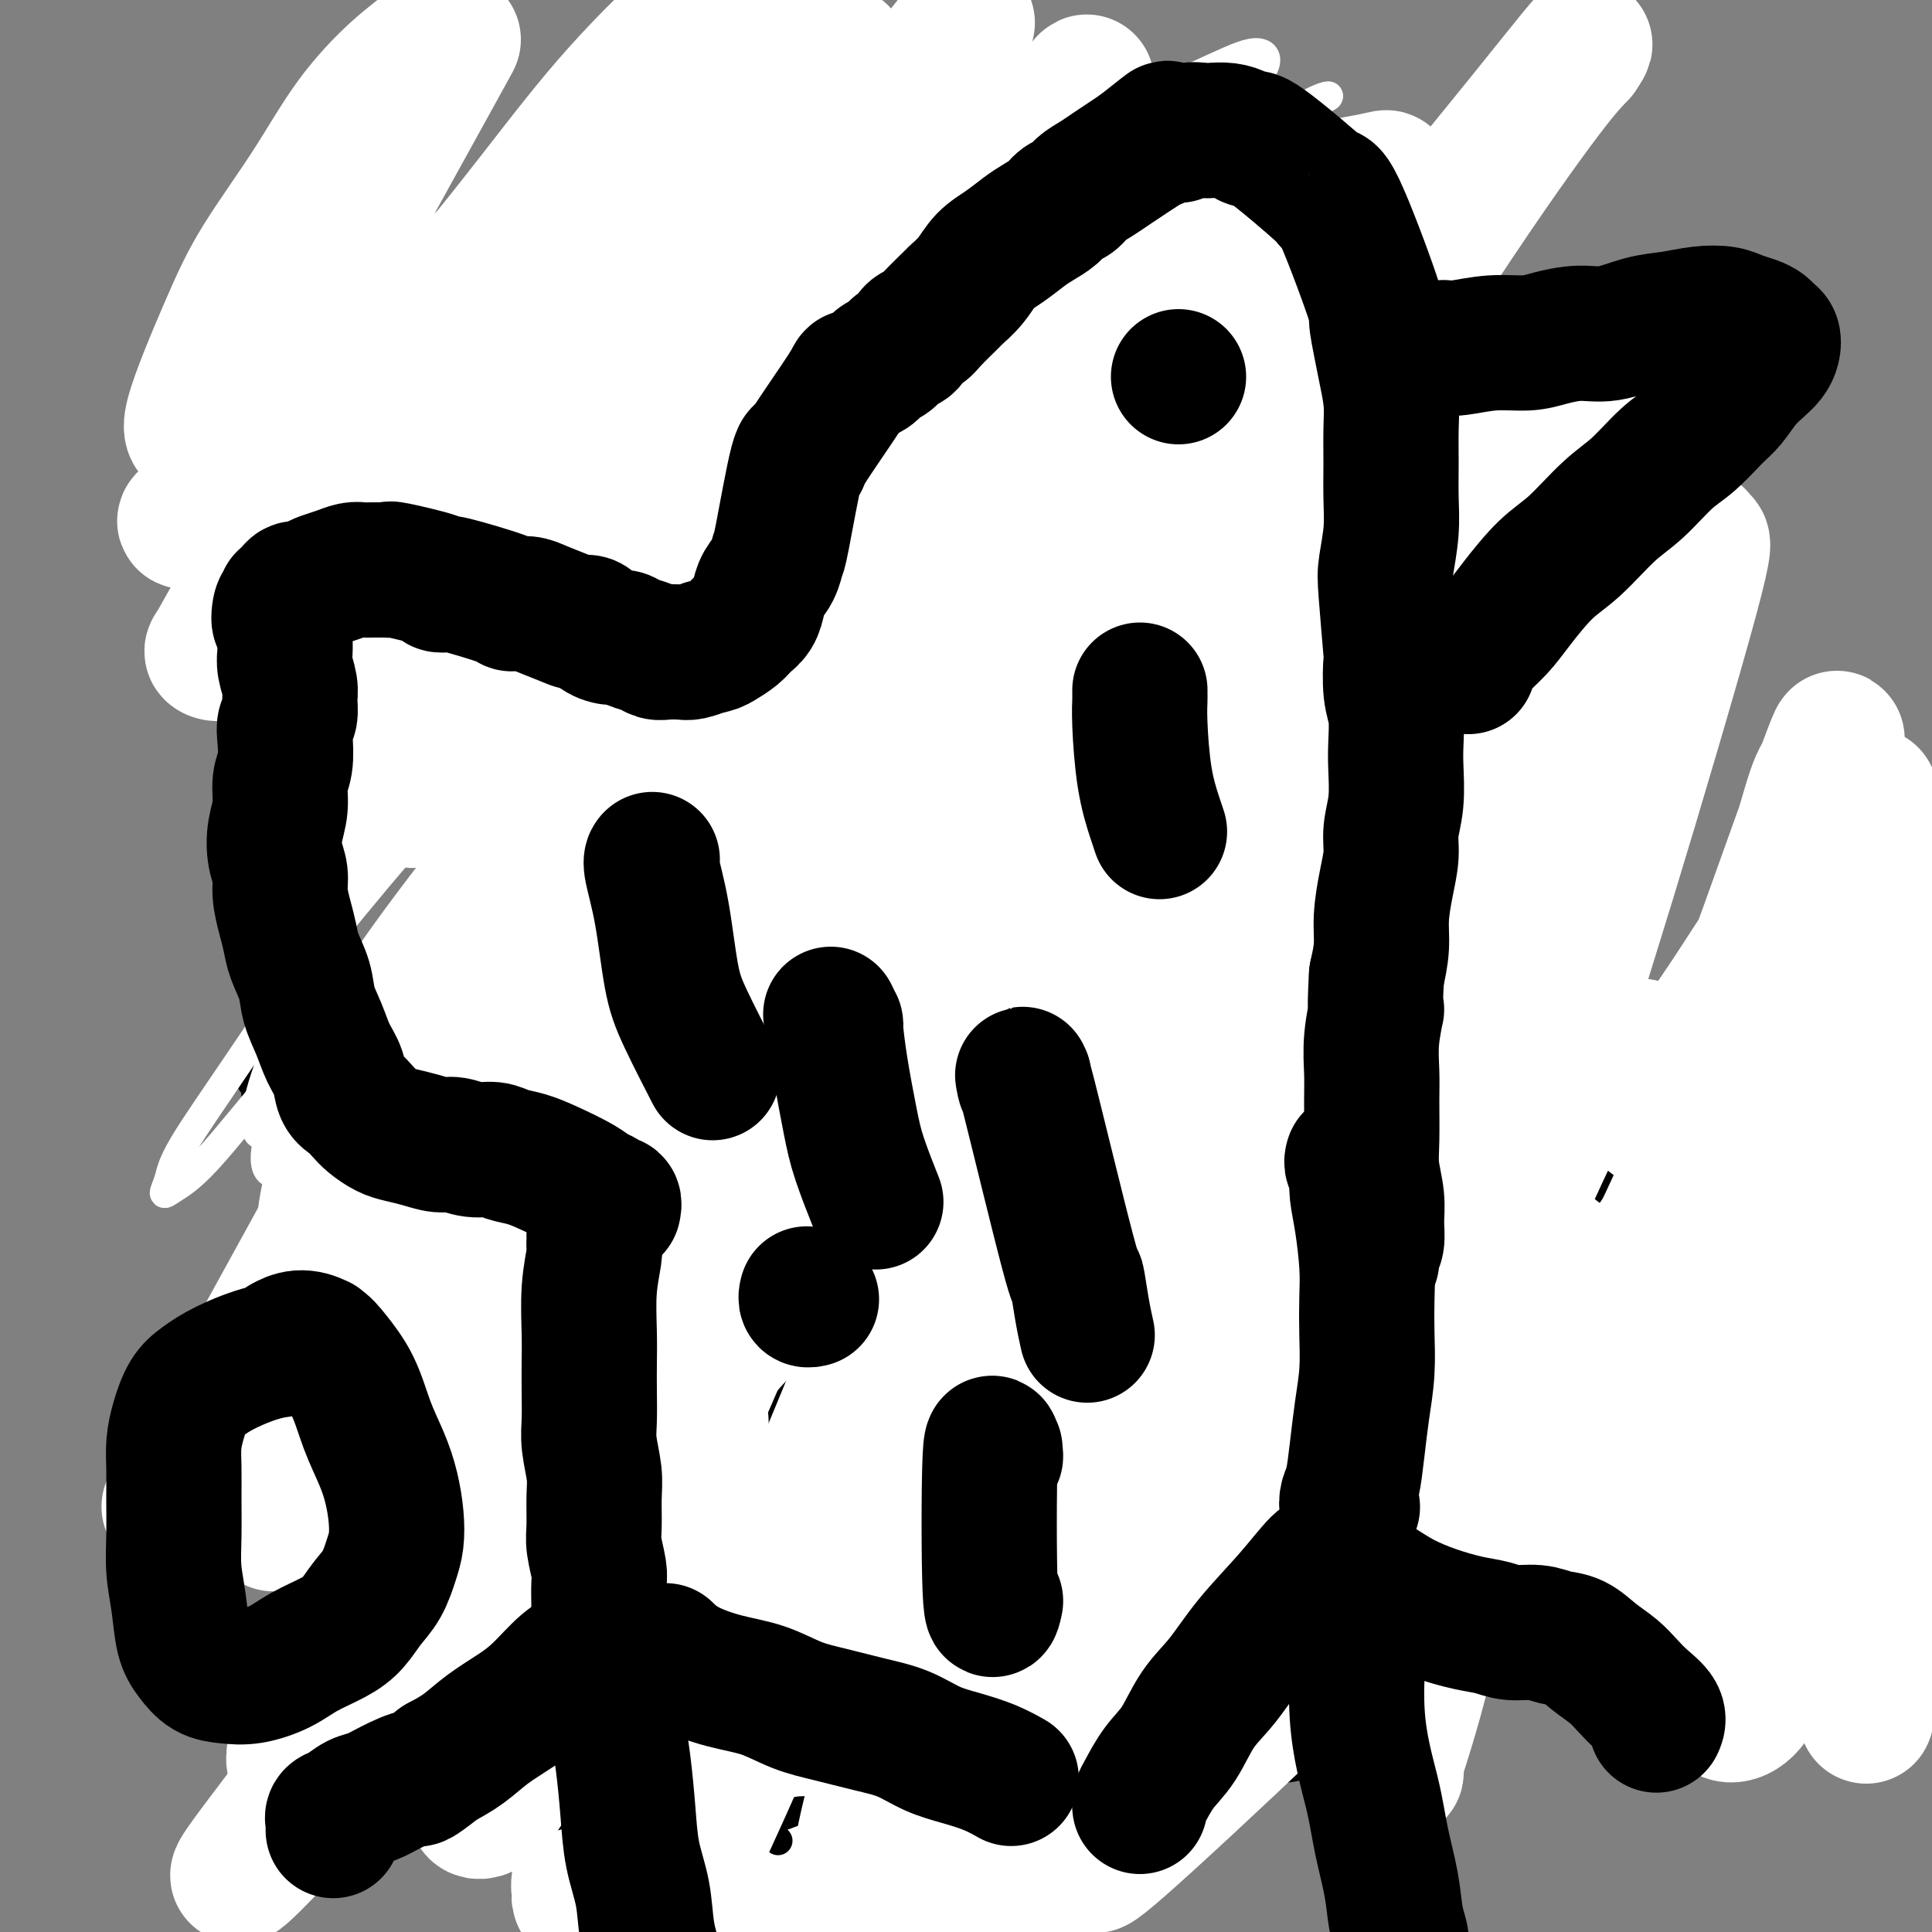
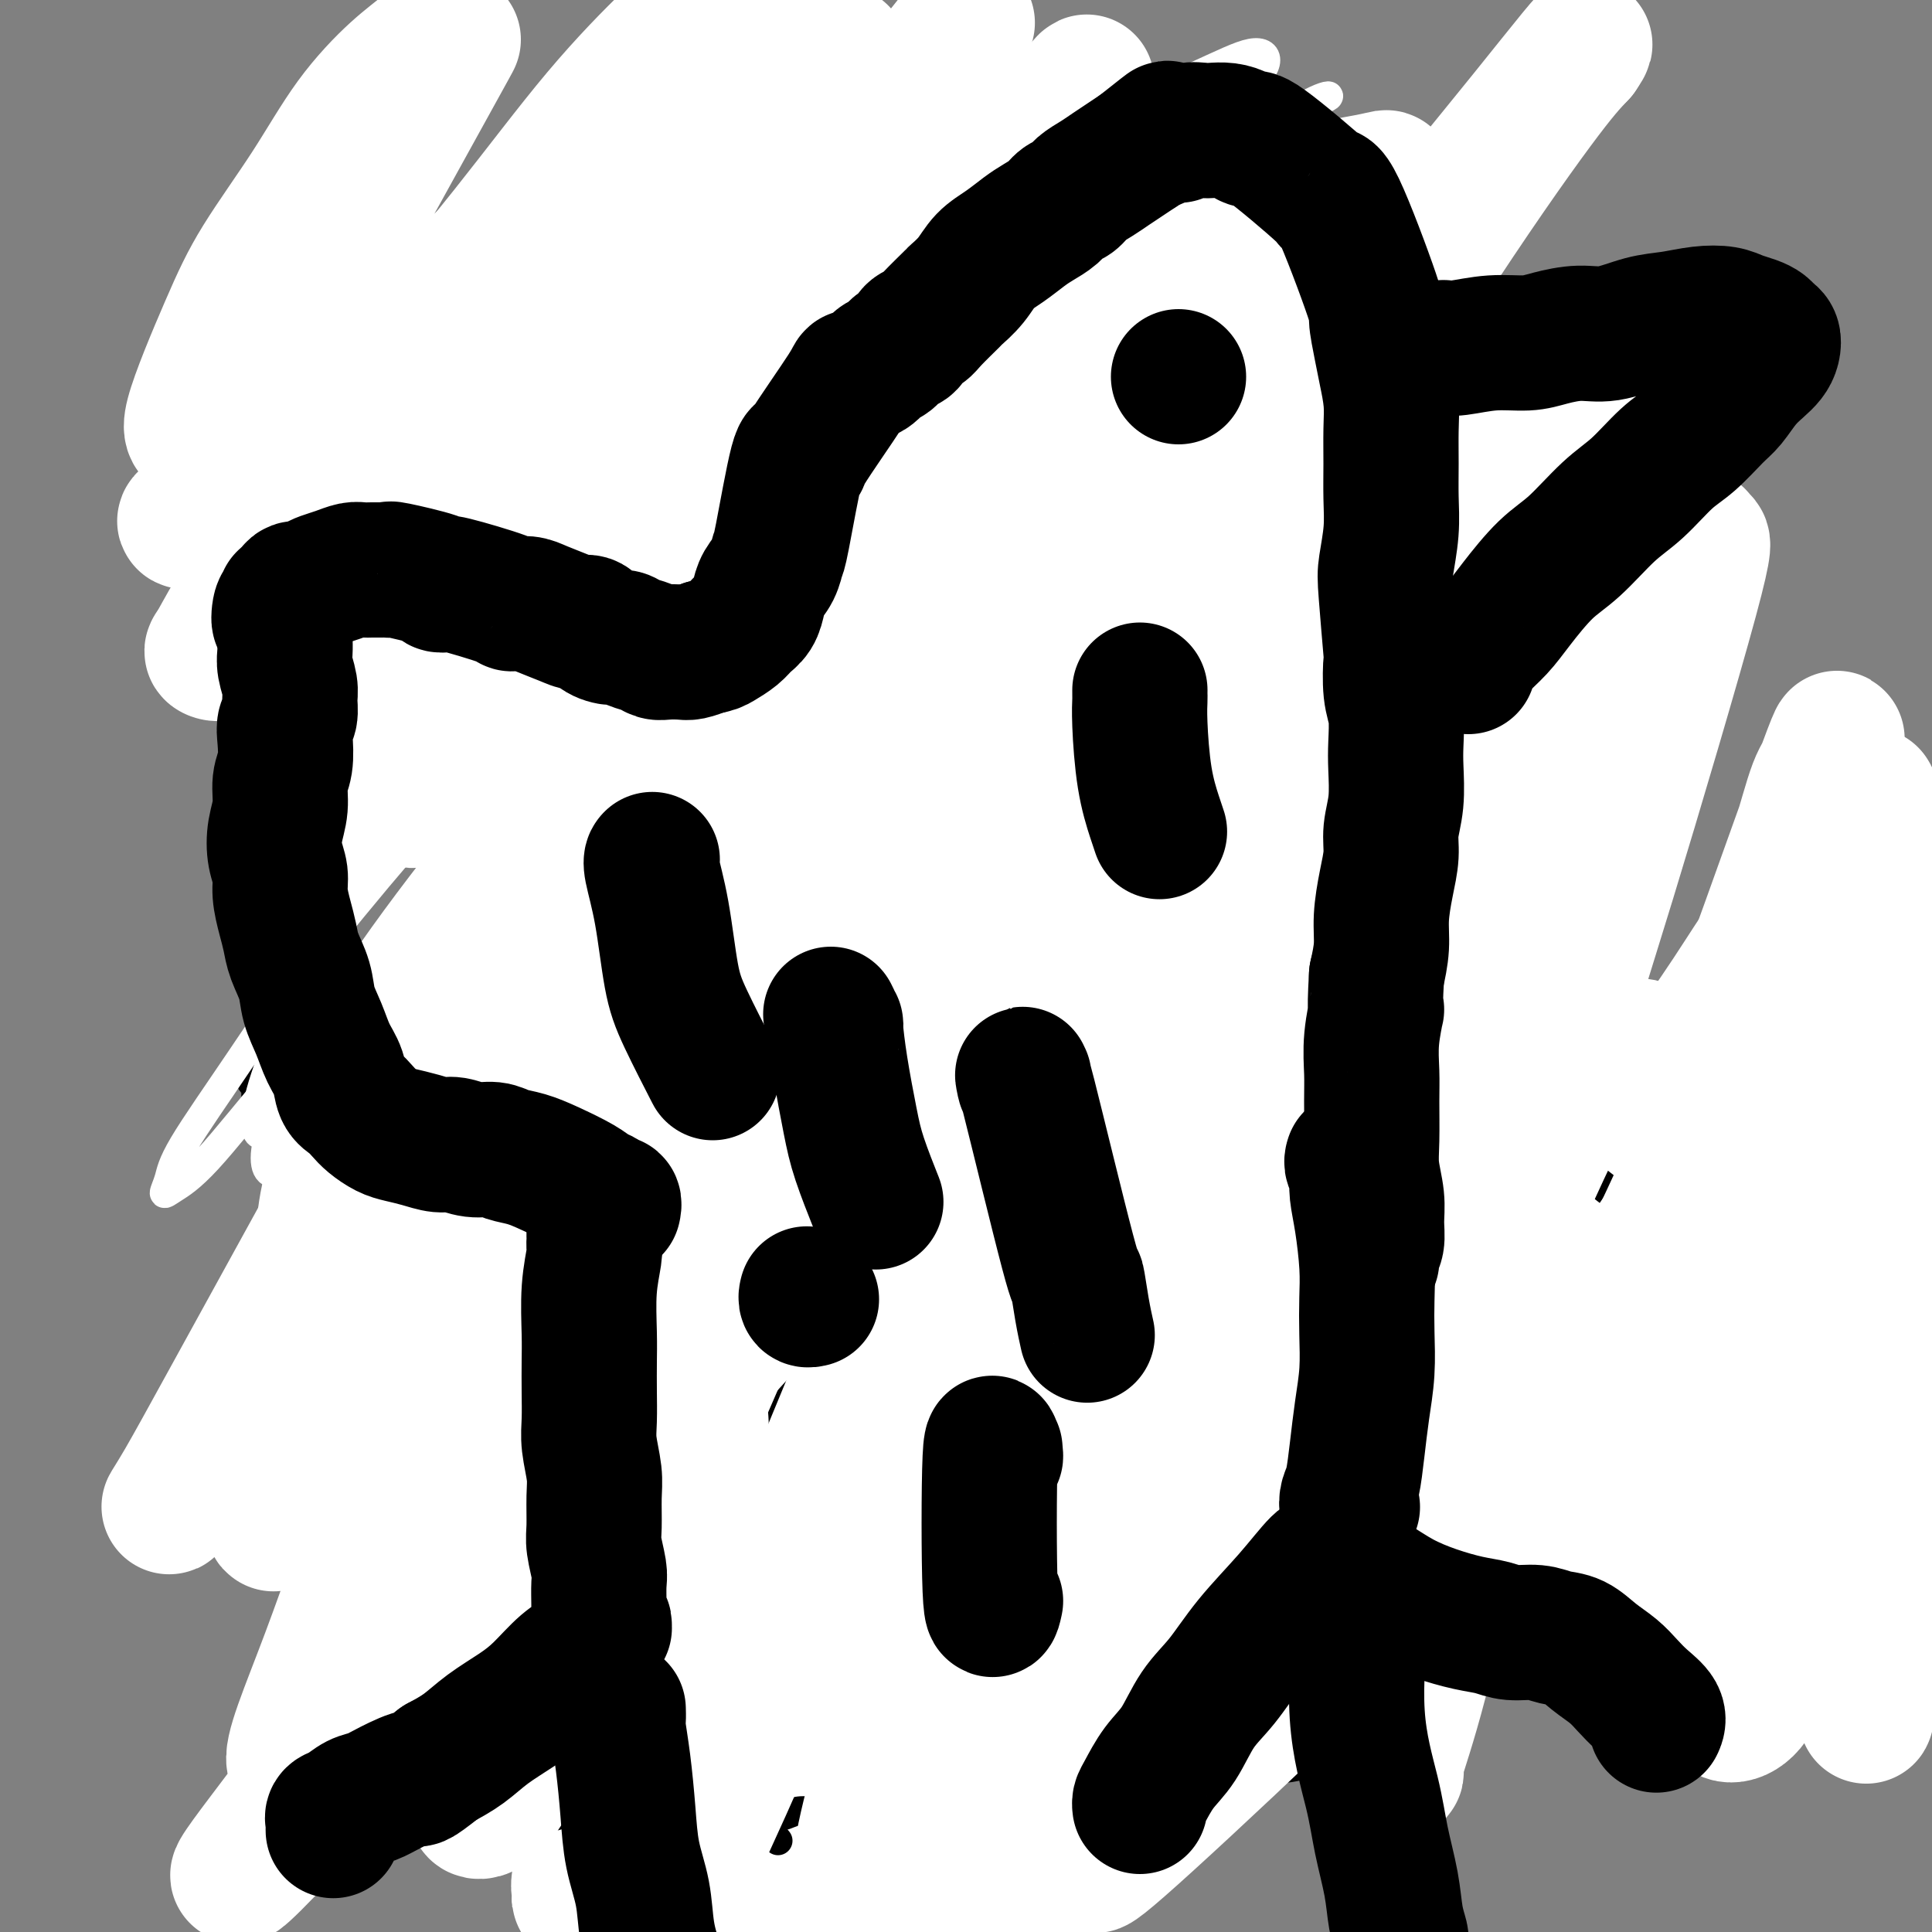
<svg xmlns="http://www.w3.org/2000/svg" viewBox="0 0 400 400" version="1.1">
  <rect x="0" y="0" width="400" height="400" fill="#808080" stroke="none" />
  <g fill="none" stroke="#000000" stroke-width="6" stroke-linecap="round" stroke-linejoin="round">
    <path d="M153,180c0.000,0.000 0.000,0.000 0,0c-0.000,-0.000 -0.001,-0.001 0,0c0.001,0.001 0.005,0.005 0,0c-0.005,-0.005 -0.017,-0.017 0,0c0.017,0.017 0.063,0.063 0,0c-0.063,-0.063 -0.234,-0.234 0,0c0.234,0.234 0.875,0.875 1,1c0.125,0.125 -0.264,-0.266 0,0c0.264,0.266 1.181,1.189 2,2c0.819,0.811 1.541,1.511 2,2c0.459,0.489 0.656,0.768 1,1c0.344,0.232 0.834,0.418 1,1c0.166,0.582 0.007,1.559 0,2c-0.007,0.441 0.139,0.344 0,1c-0.139,0.656 -0.563,2.064 -1,3c-0.437,0.936 -0.887,1.402 -1,2c-0.113,0.598 0.111,1.330 0,2c-0.111,0.670 -0.555,1.279 -1,2c-0.445,0.721 -0.889,1.554 -1,2c-0.111,0.446 0.110,0.504 0,1c-0.110,0.496 -0.552,1.428 -1,2c-0.448,0.572 -0.904,0.783 -1,1c-0.096,0.217 0.167,0.439 0,1c-0.167,0.561 -0.763,1.459 -1,2c-0.237,0.541 -0.116,0.723 0,1c0.116,0.277 0.227,0.649 0,1c-0.227,0.351 -0.793,0.683 -1,1c-0.207,0.317 -0.056,0.621 0,1c0.056,0.379 0.016,0.834 0,1c-0.016,0.166 -0.008,0.045 0,0c0.008,-0.045 0.016,-0.012 0,0c-0.016,0.012 -0.057,0.004 0,0c0.057,-0.004 0.211,-0.005 0,0c-0.211,0.005 -0.788,0.015 -1,0c-0.212,-0.015 -0.061,-0.056 0,0c0.061,0.056 0.031,0.208 0,0c-0.031,-0.208 -0.064,-0.777 0,-1c0.064,-0.223 0.223,-0.101 0,0c-0.223,0.101 -0.829,0.181 -1,0c-0.171,-0.181 0.094,-0.623 0,-1c-0.094,-0.377 -0.547,-0.688 -1,-1" />
    <path d="M149,210c-0.477,-0.155 -0.170,-0.043 0,0c0.170,0.043 0.204,0.015 0,0c-0.204,-0.015 -0.645,-0.019 -1,0c-0.355,0.019 -0.624,0.062 -1,0c-0.376,-0.062 -0.860,-0.228 -1,0c-0.140,0.228 0.064,0.849 0,1c-0.064,0.151 -0.397,-0.170 -1,0c-0.603,0.170 -1.475,0.830 -2,1c-0.525,0.170 -0.704,-0.151 -1,0c-0.296,0.151 -0.710,0.772 -1,1c-0.290,0.228 -0.455,0.061 -1,0c-0.545,-0.061 -1.470,-0.015 -2,0c-0.530,0.015 -0.667,0.000 -1,0c-0.333,-0.000 -0.863,0.014 -1,0c-0.137,-0.014 0.118,-0.056 0,0c-0.118,0.056 -0.609,0.211 -1,0c-0.391,-0.211 -0.682,-0.789 -1,-1c-0.318,-0.211 -0.663,-0.057 -1,0c-0.337,0.057 -0.667,0.015 -1,0c-0.333,-0.015 -0.668,-0.004 -1,0c-0.332,0.004 -0.662,0.001 -1,0c-0.338,-0.001 -0.683,-0.000 -1,0c-0.317,0.000 -0.607,0.000 -1,0c-0.393,-0.000 -0.889,-0.000 -1,0c-0.111,0.000 0.163,-0.000 0,0c-0.163,0.000 -0.761,0.000 -1,0c-0.239,-0.000 -0.117,-0.000 0,0c0.117,0.000 0.228,0.001 0,0c-0.228,-0.001 -0.797,-0.004 -1,0c-0.203,0.004 -0.040,0.015 0,0c0.040,-0.015 -0.042,-0.055 0,0c0.042,0.055 0.208,0.207 0,0c-0.208,-0.207 -0.791,-0.773 -1,-1c-0.209,-0.227 -0.045,-0.115 0,0c0.045,0.115 -0.030,0.234 0,0c0.030,-0.234 0.164,-0.822 0,-1c-0.164,-0.178 -0.625,0.055 -1,0c-0.375,-0.055 -0.664,-0.396 -1,-1c-0.336,-0.604 -0.720,-1.471 -1,-2c-0.280,-0.529 -0.457,-0.719 -1,-1c-0.543,-0.281 -1.454,-0.653 -2,-1c-0.546,-0.347 -0.727,-0.671 -1,-1c-0.273,-0.329 -0.636,-0.665 -1,-1" />
    <path d="M116,203c-1.510,-1.571 -0.786,-0.998 -1,-1c-0.214,-0.002 -1.367,-0.578 -2,-1c-0.633,-0.422 -0.747,-0.690 -1,-1c-0.253,-0.310 -0.644,-0.660 -1,-1c-0.356,-0.340 -0.678,-0.668 -1,-1c-0.322,-0.332 -0.646,-0.667 -1,-1c-0.354,-0.333 -0.739,-0.664 -1,-1c-0.261,-0.336 -0.398,-0.678 -1,-1c-0.602,-0.322 -1.668,-0.626 -2,-1c-0.332,-0.374 0.069,-0.818 0,-1c-0.069,-0.182 -0.610,-0.101 -1,0c-0.390,0.101 -0.629,0.224 -1,0c-0.371,-0.224 -0.873,-0.793 -1,-1c-0.127,-0.207 0.121,-0.052 0,0c-0.121,0.052 -0.610,-0.000 -1,0c-0.390,0.000 -0.682,0.053 -1,0c-0.318,-0.053 -0.664,-0.211 -1,0c-0.336,0.211 -0.663,0.792 -1,1c-0.337,0.208 -0.683,0.042 -1,0c-0.317,-0.042 -0.606,0.040 -1,0c-0.394,-0.040 -0.893,-0.203 -1,0c-0.107,0.203 0.178,0.772 0,1c-0.178,0.228 -0.817,0.116 -1,0c-0.183,-0.116 0.092,-0.234 0,0c-0.092,0.234 -0.549,0.821 -1,1c-0.451,0.179 -0.894,-0.050 -1,0c-0.106,0.050 0.127,0.379 0,1c-0.127,0.621 -0.612,1.532 -1,2c-0.388,0.468 -0.677,0.491 -1,1c-0.323,0.509 -0.678,1.502 -1,2c-0.322,0.498 -0.611,0.499 -1,1c-0.389,0.501 -0.879,1.500 -1,2c-0.121,0.500 0.126,0.501 0,1c-0.126,0.499 -0.626,1.496 -1,2c-0.374,0.504 -0.621,0.516 -1,1c-0.379,0.484 -0.890,1.440 -1,2c-0.110,0.560 0.182,0.723 0,1c-0.182,0.277 -0.836,0.666 -1,1c-0.164,0.334 0.162,0.611 0,1c-0.162,0.389 -0.813,0.889 -1,1c-0.187,0.111 0.091,-0.166 0,0c-0.091,0.166 -0.549,0.777 -1,1c-0.451,0.223 -0.894,0.060 -1,0c-0.106,-0.060 0.125,-0.016 0,0c-0.125,0.016 -0.607,0.005 -1,0c-0.393,-0.005 -0.696,-0.002 -1,0" />
    <path d="M78,215c-3.443,3.541 -1.552,0.892 -1,0c0.552,-0.892 -0.237,-0.028 -1,0c-0.763,0.028 -1.500,-0.781 -2,-1c-0.500,-0.219 -0.763,0.153 -1,0c-0.237,-0.153 -0.448,-0.829 -1,-1c-0.552,-0.171 -1.443,0.164 -2,0c-0.557,-0.164 -0.779,-0.828 -1,-1c-0.221,-0.172 -0.442,0.149 -1,0c-0.558,-0.149 -1.454,-0.769 -2,-1c-0.546,-0.231 -0.743,-0.072 -1,0c-0.257,0.072 -0.573,0.058 -1,0c-0.427,-0.058 -0.965,-0.160 -2,0c-1.035,0.160 -2.567,0.581 -3,1c-0.433,0.419 0.234,0.834 0,1c-0.234,0.166 -1.368,0.082 -2,0c-0.632,-0.082 -0.761,-0.162 -1,0c-0.239,0.162 -0.586,0.567 -1,1c-0.414,0.433 -0.895,0.893 -1,1c-0.105,0.107 0.164,-0.141 0,0c-0.164,0.141 -0.762,0.670 -1,1c-0.238,0.330 -0.118,0.459 0,1c0.118,0.541 0.232,1.492 0,2c-0.232,0.508 -0.809,0.574 -1,1c-0.191,0.426 0.005,1.214 0,2c-0.005,0.786 -0.212,1.572 0,2c0.212,0.428 0.845,0.500 1,1c0.155,0.500 -0.166,1.428 0,2c0.166,0.572 0.818,0.786 1,1c0.182,0.214 -0.107,0.427 0,1c0.107,0.573 0.609,1.505 1,2c0.391,0.495 0.671,0.551 1,1c0.329,0.449 0.708,1.290 1,2c0.292,0.710 0.497,1.290 1,2c0.503,0.710 1.303,1.552 2,2c0.697,0.448 1.290,0.502 2,1c0.710,0.498 1.537,1.439 2,2c0.463,0.561 0.562,0.741 1,1c0.438,0.259 1.216,0.595 2,1c0.784,0.405 1.576,0.878 2,1c0.424,0.122 0.480,-0.107 1,0c0.520,0.107 1.504,0.551 2,1c0.496,0.449 0.504,0.904 1,1c0.496,0.096 1.480,-0.166 2,0c0.520,0.166 0.577,0.762 1,1c0.423,0.238 1.211,0.119 2,0" />
    <path d="M78,247c3.207,1.619 2.225,1.166 2,1c-0.225,-0.166 0.307,-0.044 1,0c0.693,0.044 1.546,0.011 2,0c0.454,-0.011 0.508,0.001 1,0c0.492,-0.001 1.422,-0.015 2,0c0.578,0.015 0.804,0.060 1,0c0.196,-0.060 0.362,-0.226 1,0c0.638,0.226 1.749,0.844 2,1c0.251,0.156 -0.358,-0.152 1,0c1.358,0.152 4.685,0.762 6,1c1.315,0.238 0.620,0.102 1,0c0.380,-0.102 1.834,-0.172 3,0c1.166,0.172 2.043,0.586 3,1c0.957,0.414 1.992,0.829 3,1c1.008,0.171 1.988,0.098 3,0c1.012,-0.098 2.057,-0.223 3,0c0.943,0.223 1.785,0.792 3,1c1.215,0.208 2.804,0.056 4,0c1.196,-0.056 1.998,-0.015 3,0c1.002,0.015 2.204,0.004 3,0c0.796,-0.004 1.187,-0.001 2,0c0.813,0.001 2.049,0.001 3,0c0.951,-0.001 1.617,-0.001 2,0c0.383,0.001 0.484,0.004 1,0c0.516,-0.004 1.447,-0.015 2,0c0.553,0.015 0.726,0.057 1,0c0.274,-0.057 0.647,-0.212 1,0c0.353,0.212 0.686,0.793 1,1c0.314,0.207 0.609,0.041 1,0c0.391,-0.041 0.878,0.045 1,0c0.122,-0.045 -0.121,-0.219 0,0c0.121,0.219 0.606,0.831 1,1c0.394,0.169 0.697,-0.106 1,0c0.303,0.106 0.606,0.591 1,1c0.394,0.409 0.880,0.742 1,1c0.120,0.258 -0.127,0.442 0,1c0.127,0.558 0.626,1.489 1,2c0.374,0.511 0.621,0.601 1,1c0.379,0.399 0.890,1.106 1,2c0.110,0.894 -0.181,1.975 0,3c0.181,1.025 0.833,1.993 1,3c0.167,1.007 -0.151,2.053 0,3c0.151,0.947 0.771,1.793 1,3c0.229,1.207 0.065,2.773 0,4c-0.065,1.227 -0.033,2.113 0,3" />
    <path d="M150,282c0.553,3.480 0.936,2.680 1,3c0.064,0.320 -0.190,1.762 0,3c0.190,1.238 0.824,2.274 1,3c0.176,0.726 -0.108,1.142 0,2c0.108,0.858 0.607,2.157 1,3c0.393,0.843 0.680,1.230 1,2c0.320,0.770 0.674,1.922 1,3c0.326,1.078 0.623,2.080 1,3c0.377,0.920 0.832,1.756 1,4c0.168,2.244 0.049,5.895 0,8c-0.049,2.105 -0.027,2.663 0,4c0.027,1.337 0.060,3.452 0,5c-0.060,1.548 -0.212,2.528 0,4c0.212,1.472 0.789,3.436 1,5c0.211,1.564 0.058,2.728 0,4c-0.058,1.272 -0.020,2.650 0,4c0.020,1.350 0.020,2.671 0,4c-0.020,1.329 -0.062,2.666 0,4c0.062,1.334 0.227,2.664 0,4c-0.227,1.336 -0.846,2.679 -1,4c-0.154,1.321 0.158,2.622 0,4c-0.158,1.378 -0.786,2.834 -1,4c-0.214,1.166 -0.013,2.041 0,3c0.013,0.959 -0.163,2.001 0,3c0.163,0.999 0.665,1.954 1,3c0.335,1.046 0.501,2.183 1,3c0.499,0.817 1.330,1.314 2,2c0.670,0.686 1.181,1.561 2,2c0.819,0.439 1.948,0.444 3,1c1.052,0.556 2.026,1.665 3,2c0.974,0.335 1.948,-0.105 3,0c1.052,0.105 2.183,0.753 3,1c0.817,0.247 1.321,0.093 2,0c0.679,-0.093 1.534,-0.124 2,0c0.466,0.124 0.543,0.403 1,0c0.457,-0.403 1.292,-1.486 2,-2c0.708,-0.514 1.288,-0.457 2,-1c0.712,-0.543 1.557,-1.684 2,-3c0.443,-1.316 0.486,-2.807 1,-4c0.514,-1.193 1.500,-2.090 2,-3c0.500,-0.910 0.515,-1.835 1,-3c0.485,-1.165 1.439,-2.570 2,-4c0.561,-1.430 0.728,-2.885 1,-4c0.272,-1.115 0.649,-1.890 1,-3c0.351,-1.110 0.675,-2.555 1,-4" />
    <path d="M194,355c1.553,-4.346 0.937,-2.710 1,-3c0.063,-0.290 0.805,-2.504 1,-4c0.195,-1.496 -0.158,-2.272 0,-3c0.158,-0.728 0.826,-1.406 1,-2c0.174,-0.594 -0.146,-1.102 0,-2c0.146,-0.898 0.757,-2.184 1,-3c0.243,-0.816 0.117,-1.161 0,-2c-0.117,-0.839 -0.225,-2.171 0,-3c0.225,-0.829 0.782,-1.154 1,-2c0.218,-0.846 0.096,-2.211 0,-3c-0.096,-0.789 -0.165,-1.002 0,-3c0.165,-1.998 0.565,-5.782 1,-8c0.435,-2.218 0.905,-2.870 1,-4c0.095,-1.130 -0.184,-2.738 0,-4c0.184,-1.262 0.833,-2.180 1,-3c0.167,-0.820 -0.148,-1.544 0,-2c0.148,-0.456 0.758,-0.644 1,-1c0.242,-0.356 0.117,-0.881 0,-1c-0.117,-0.119 -0.227,0.169 0,0c0.227,-0.169 0.792,-0.793 1,-1c0.208,-0.207 0.059,0.003 0,0c-0.059,-0.003 -0.027,-0.221 0,0c0.027,0.221 0.048,0.880 0,1c-0.048,0.120 -0.167,-0.300 0,0c0.167,0.300 0.619,1.321 1,2c0.381,0.679 0.689,1.016 1,2c0.311,0.984 0.623,2.614 1,4c0.377,1.386 0.818,2.527 1,4c0.182,1.473 0.105,3.279 0,5c-0.105,1.721 -0.238,3.356 0,5c0.238,1.644 0.847,3.297 1,5c0.153,1.703 -0.152,3.457 0,5c0.152,1.543 0.759,2.874 1,4c0.241,1.126 0.116,2.048 0,3c-0.116,0.952 -0.224,1.935 0,3c0.224,1.065 0.778,2.213 1,3c0.222,0.787 0.111,1.212 0,2c-0.111,0.788 -0.222,1.939 0,3c0.222,1.061 0.777,2.031 1,3c0.223,0.969 0.112,1.936 0,3c-0.112,1.064 -0.226,2.224 0,3c0.226,0.776 0.793,1.167 1,2c0.207,0.833 0.056,2.109 0,3c-0.056,0.891 -0.016,1.397 0,2c0.016,0.603 0.008,1.301 0,2" />
    <path d="M213,370c0.932,8.841 0.760,2.944 1,1c0.240,-1.944 0.890,0.066 1,1c0.110,0.934 -0.321,0.794 0,1c0.321,0.206 1.394,0.760 2,1c0.606,0.240 0.744,0.167 1,0c0.256,-0.167 0.629,-0.427 1,-1c0.371,-0.573 0.739,-1.460 1,-2c0.261,-0.540 0.413,-0.733 2,-5c1.587,-4.267 4.607,-12.609 6,-16c1.393,-3.391 1.158,-1.832 1,-2c-0.158,-0.168 -0.237,-2.065 0,-4c0.237,-1.935 0.792,-3.910 1,-5c0.208,-1.090 0.070,-1.295 0,-2c-0.070,-0.705 -0.072,-1.910 0,-3c0.072,-1.090 0.216,-2.066 0,-3c-0.216,-0.934 -0.794,-1.828 -1,-3c-0.206,-1.172 -0.041,-2.623 0,-4c0.041,-1.377 -0.040,-2.681 0,-4c0.040,-1.319 0.203,-2.652 0,-4c-0.203,-1.348 -0.772,-2.709 -1,-4c-0.228,-1.291 -0.116,-2.512 0,-4c0.116,-1.488 0.237,-3.245 0,-5c-0.237,-1.755 -0.833,-3.510 -1,-5c-0.167,-1.490 0.096,-2.717 0,-4c-0.096,-1.283 -0.552,-2.623 -1,-4c-0.448,-1.377 -0.890,-2.792 -1,-4c-0.110,-1.208 0.110,-2.210 0,-3c-0.110,-0.790 -0.550,-1.366 -1,-2c-0.450,-0.634 -0.909,-1.324 -1,-2c-0.091,-0.676 0.186,-1.339 0,-2c-0.186,-0.661 -0.834,-1.322 -1,-2c-0.166,-0.678 0.152,-1.375 0,-2c-0.152,-0.625 -0.773,-1.177 -1,-2c-0.227,-0.823 -0.061,-1.915 0,-3c0.061,-1.085 0.015,-2.163 0,-3c-0.015,-0.837 -0.000,-1.432 0,-2c0.000,-0.568 -0.015,-1.109 0,-2c0.015,-0.891 0.058,-2.133 0,-3c-0.058,-0.867 -0.219,-1.360 0,-2c0.219,-0.640 0.818,-1.426 1,-2c0.182,-0.574 -0.054,-0.937 0,-1c0.054,-0.063 0.399,0.175 1,0c0.601,-0.175 1.457,-0.764 2,-1c0.543,-0.236 0.771,-0.118 1,0" />
    <path d="M226,252c0.528,-0.297 -0.153,-0.038 0,0c0.153,0.038 1.140,-0.145 2,0c0.860,0.145 1.591,0.616 2,1c0.409,0.384 0.494,0.680 1,1c0.506,0.320 1.432,0.664 2,1c0.568,0.336 0.778,0.664 1,1c0.222,0.336 0.457,0.678 2,1c1.543,0.322 4.395,0.622 6,1c1.605,0.378 1.963,0.834 3,1c1.037,0.166 2.752,0.040 4,0c1.248,-0.040 2.029,0.004 3,0c0.971,-0.004 2.133,-0.057 3,0c0.867,0.057 1.439,0.223 2,0c0.561,-0.223 1.112,-0.833 2,-1c0.888,-0.167 2.115,0.111 3,0c0.885,-0.111 1.429,-0.611 2,-1c0.571,-0.389 1.169,-0.668 2,-1c0.831,-0.332 1.896,-0.719 3,-1c1.104,-0.281 2.246,-0.456 3,-1c0.754,-0.544 1.119,-1.456 2,-2c0.881,-0.544 2.278,-0.719 3,-1c0.722,-0.281 0.771,-0.667 1,-1c0.229,-0.333 0.640,-0.614 1,-1c0.360,-0.386 0.670,-0.877 1,-1c0.330,-0.123 0.681,0.121 1,0c0.319,-0.121 0.606,-0.609 1,-1c0.394,-0.391 0.894,-0.685 1,-1c0.106,-0.315 -0.182,-0.650 0,-1c0.182,-0.350 0.833,-0.716 1,-1c0.167,-0.284 -0.150,-0.485 0,-1c0.150,-0.515 0.768,-1.345 1,-2c0.232,-0.655 0.077,-1.134 0,-2c-0.077,-0.866 -0.076,-2.120 0,-3c0.076,-0.880 0.228,-1.388 0,-2c-0.228,-0.612 -0.835,-1.330 -1,-2c-0.165,-0.670 0.110,-1.293 0,-2c-0.110,-0.707 -0.607,-1.499 -1,-2c-0.393,-0.501 -0.683,-0.710 -1,-1c-0.317,-0.290 -0.662,-0.660 -1,-1c-0.338,-0.340 -0.668,-0.651 -1,-1c-0.332,-0.349 -0.666,-0.737 -1,-1c-0.334,-0.263 -0.667,-0.400 -1,-1c-0.333,-0.600 -0.667,-1.661 -1,-2c-0.333,-0.339 -0.667,0.046 -1,0c-0.333,-0.046 -0.667,-0.523 -1,-1" />
    <path d="M275,220c-1.190,-1.405 -0.164,-0.916 0,-1c0.164,-0.084 -0.534,-0.740 -1,-1c-0.466,-0.260 -0.701,-0.122 -1,0c-0.299,0.122 -0.661,0.229 -1,0c-0.339,-0.229 -0.655,-0.795 -1,-1c-0.345,-0.205 -0.718,-0.050 -1,0c-0.282,0.050 -0.471,-0.004 -1,0c-0.529,0.004 -1.396,0.068 -2,0c-0.604,-0.068 -0.945,-0.268 -1,0c-0.055,0.268 0.176,1.004 0,1c-0.176,-0.004 -0.758,-0.749 -1,-1c-0.242,-0.251 -0.143,-0.007 0,0c0.143,0.007 0.329,-0.221 0,0c-0.329,0.221 -1.174,0.893 -1,0c0.174,-0.893 1.368,-3.349 2,-5c0.632,-1.651 0.702,-2.497 1,-4c0.298,-1.503 0.823,-3.662 1,-5c0.177,-1.338 0.006,-1.853 0,-3c-0.006,-1.147 0.153,-2.924 0,-4c-0.153,-1.076 -0.618,-1.450 -1,-2c-0.382,-0.550 -0.680,-1.275 -1,-2c-0.320,-0.725 -0.663,-1.448 -1,-2c-0.337,-0.552 -0.668,-0.932 -1,-1c-0.332,-0.068 -0.667,0.177 -1,0c-0.333,-0.177 -0.666,-0.775 -1,-1c-0.334,-0.225 -0.671,-0.075 -1,0c-0.329,0.075 -0.651,0.076 -1,0c-0.349,-0.076 -0.726,-0.229 -1,0c-0.274,0.229 -0.443,0.839 -1,1c-0.557,0.161 -1.500,-0.128 -2,0c-0.500,0.128 -0.557,0.672 -1,1c-0.443,0.328 -1.271,0.439 -2,1c-0.729,0.561 -1.360,1.573 -2,2c-0.640,0.427 -1.288,0.271 -2,1c-0.712,0.729 -1.486,2.345 -2,3c-0.514,0.655 -0.767,0.350 -1,1c-0.233,0.650 -0.446,2.257 -1,3c-0.554,0.743 -1.447,0.623 -2,1c-0.553,0.377 -0.764,1.253 -1,2c-0.236,0.747 -0.497,1.366 -1,2c-0.503,0.634 -1.248,1.283 -2,2c-0.752,0.717 -1.510,1.501 -2,2c-0.490,0.499 -0.711,0.714 -1,1c-0.289,0.286 -0.644,0.643 -1,1" />
    <path d="M235,212c-2.471,2.863 -0.647,0.520 0,0c0.647,-0.520 0.117,0.782 0,1c-0.117,0.218 0.180,-0.649 0,-1c-0.180,-0.351 -0.835,-0.187 -1,0c-0.165,0.187 0.162,0.397 0,0c-0.162,-0.397 -0.813,-1.402 -1,-2c-0.187,-0.598 0.090,-0.789 0,-1c-0.090,-0.211 -0.546,-0.442 -1,-1c-0.454,-0.558 -0.907,-1.441 -1,-2c-0.093,-0.559 0.172,-0.792 0,-1c-0.172,-0.208 -0.782,-0.390 -1,-1c-0.218,-0.610 -0.044,-1.648 0,-2c0.044,-0.352 -0.041,-0.019 0,-1c0.041,-0.981 0.207,-3.277 0,-4c-0.207,-0.723 -0.788,0.129 -1,0c-0.212,-0.129 -0.056,-1.237 0,-2c0.056,-0.763 0.011,-1.180 0,-2c-0.011,-0.820 0.011,-2.042 0,-3c-0.011,-0.958 -0.055,-1.650 0,-3c0.055,-1.350 0.211,-3.356 0,-5c-0.211,-1.644 -0.788,-2.927 -1,-4c-0.212,-1.073 -0.061,-1.938 0,-3c0.061,-1.062 0.030,-2.322 0,-3c-0.030,-0.678 -0.060,-0.773 0,-1c0.060,-0.227 0.211,-0.585 0,-1c-0.211,-0.415 -0.785,-0.889 -1,-1c-0.215,-0.111 -0.072,0.139 0,0c0.072,-0.139 0.072,-0.667 0,-1c-0.072,-0.333 -0.216,-0.470 0,-1c0.216,-0.530 0.791,-1.454 1,-2c0.209,-0.546 0.052,-0.713 0,-1c-0.052,-0.287 0.000,-0.695 0,-1c-0.000,-0.305 -0.054,-0.507 0,-1c0.054,-0.493 0.214,-1.275 0,-2c-0.214,-0.725 -0.803,-1.391 -1,-2c-0.197,-0.609 -0.001,-1.160 0,-2c0.001,-0.840 -0.192,-1.968 0,-3c0.192,-1.032 0.769,-1.966 1,-3c0.231,-1.034 0.115,-2.168 0,-3c-0.115,-0.832 -0.231,-1.364 0,-2c0.231,-0.636 0.808,-1.378 1,-2c0.192,-0.622 -0.000,-1.126 0,-2c0.000,-0.874 0.192,-2.120 0,-3c-0.192,-0.880 -0.769,-1.394 -1,-2c-0.231,-0.606 -0.115,-1.303 0,-2" />
    <path d="M228,134c-0.091,-9.616 0.183,-4.157 0,-3c-0.183,1.157 -0.822,-1.988 -1,-4c-0.178,-2.012 0.104,-2.890 0,-4c-0.104,-1.110 -0.594,-2.450 -1,-4c-0.406,-1.550 -0.727,-3.309 -1,-5c-0.273,-1.691 -0.498,-3.313 -1,-5c-0.502,-1.687 -1.281,-3.439 -2,-5c-0.719,-1.561 -1.377,-2.931 -2,-4c-0.623,-1.069 -1.211,-1.838 -2,-3c-0.789,-1.162 -1.779,-2.717 -3,-4c-1.221,-1.283 -2.672,-2.295 -4,-3c-1.328,-0.705 -2.532,-1.102 -4,-2c-1.468,-0.898 -3.201,-2.296 -4,-3c-0.799,-0.704 -0.664,-0.713 -3,-2c-2.336,-1.287 -7.143,-3.852 -9,-5c-1.857,-1.148 -0.766,-0.878 -1,-1c-0.234,-0.122 -1.794,-0.636 -3,-1c-1.206,-0.364 -2.058,-0.579 -3,-1c-0.942,-0.421 -1.974,-1.049 -3,-1c-1.026,0.049 -2.045,0.775 -3,1c-0.955,0.225 -1.847,-0.050 -3,0c-1.153,0.050 -2.567,0.424 -4,1c-1.433,0.576 -2.886,1.354 -4,2c-1.114,0.646 -1.891,1.159 -3,2c-1.109,0.841 -2.552,2.010 -4,3c-1.448,0.990 -2.902,1.800 -4,3c-1.098,1.200 -1.841,2.788 -3,4c-1.159,1.212 -2.734,2.046 -4,3c-1.266,0.954 -2.223,2.028 -3,3c-0.777,0.972 -1.374,1.842 -2,3c-0.626,1.158 -1.281,2.606 -2,4c-0.719,1.394 -1.503,2.735 -2,4c-0.497,1.265 -0.708,2.453 -1,4c-0.292,1.547 -0.666,3.452 -1,5c-0.334,1.548 -0.629,2.738 -1,4c-0.371,1.262 -0.817,2.595 -1,4c-0.183,1.405 -0.102,2.881 0,4c0.102,1.119 0.224,1.880 0,3c-0.224,1.120 -0.796,2.597 -1,4c-0.204,1.403 -0.041,2.730 0,4c0.041,1.270 -0.039,2.481 0,4c0.039,1.519 0.196,3.345 0,5c-0.196,1.655 -0.745,3.138 -1,5c-0.255,1.862 -0.216,4.103 0,6c0.216,1.897 0.608,3.448 1,5" />
    <path d="M135,164c0.013,5.236 0.046,3.825 0,4c-0.046,0.175 -0.169,1.937 0,3c0.169,1.063 0.631,1.427 1,2c0.369,0.573 0.645,1.357 1,2c0.355,0.643 0.789,1.147 1,2c0.211,0.853 0.198,2.057 1,3c0.802,0.943 2.420,1.627 3,2c0.580,0.373 0.120,0.436 2,2c1.880,1.564 6.098,4.629 8,6c1.902,1.371 1.489,1.048 2,1c0.511,-0.048 1.945,0.179 3,0c1.055,-0.179 1.730,-0.766 2,-1c0.270,-0.234 0.135,-0.117 0,0" />
    <path d="M158,128c0.000,0.000 0.000,0.000 0,0c0.000,0.000 0.000,0.000 0,0c0.000,0.000 0.000,0.000 0,0c0.000,0.000 0.000,0.000 0,0c0.000,0.000 0.000,0.000 0,0c0.000,0.000 0.000,0.000 0,0" />
    <path d="M188,131c0.000,0.000 0.000,0.000 0,0c0.000,0.000 0.000,0.000 0,0c0.000,0.000 0.000,0.000 0,0c0.000,0.000 0.000,0.000 0,0" />
    <path d="M160,152c-0.007,-0.079 -0.013,-0.159 0,0c0.013,0.159 0.047,0.556 0,1c-0.047,0.444 -0.175,0.935 0,1c0.175,0.065 0.654,-0.297 1,0c0.346,0.297 0.558,1.252 1,2c0.442,0.748 1.115,1.288 2,2c0.885,0.712 1.984,1.595 3,2c1.016,0.405 1.951,0.332 3,0c1.049,-0.332 2.213,-0.921 3,-1c0.787,-0.079 1.196,0.354 2,0c0.804,-0.354 2.004,-1.494 3,-2c0.996,-0.506 1.787,-0.379 3,-1c1.213,-0.621 2.848,-1.992 4,-3c1.152,-1.008 1.823,-1.654 3,-2c1.177,-0.346 2.862,-0.392 4,-1c1.138,-0.608 1.729,-1.779 3,-3c1.271,-1.221 3.220,-2.492 4,-3c0.780,-0.508 0.390,-0.254 0,0" />
  </g>
  <g fill="none" stroke="#FFFFFF" stroke-width="6" stroke-linecap="round" stroke-linejoin="round">
    <path d="M254,68c0.145,-0.104 0.291,-0.208 0,0c-0.291,0.208 -1.017,0.728 -2,1c-0.983,0.272 -2.221,0.294 -9,3c-6.779,2.706 -19.097,8.094 -28,13c-8.903,4.906 -14.389,9.329 -18,12c-3.611,2.671 -5.347,3.591 -10,7c-4.653,3.409 -12.223,9.307 -19,15c-6.777,5.693 -12.759,11.181 -19,17c-6.241,5.819 -12.740,11.967 -19,18c-6.260,6.033 -12.281,11.950 -18,18c-5.719,6.050 -11.136,12.234 -16,18c-4.864,5.766 -9.174,11.114 -13,16c-3.826,4.886 -7.169,9.312 -10,13c-2.831,3.688 -5.151,6.640 -7,9c-1.849,2.360 -3.227,4.130 -4,5c-0.773,0.870 -0.941,0.841 -1,1c-0.059,0.159 -0.007,0.507 0,0c0.007,-0.507 -0.030,-1.868 1,-4c1.030,-2.132 3.127,-5.034 7,-10c3.873,-4.966 9.523,-11.997 16,-20c6.477,-8.003 13.780,-16.978 22,-27c8.220,-10.022 17.355,-21.091 27,-32c9.645,-10.909 19.800,-21.658 30,-32c10.200,-10.342 20.444,-20.276 29,-29c8.556,-8.724 15.423,-16.239 25,-25c9.577,-8.761 21.863,-18.767 29,-25c7.137,-6.233 9.123,-8.691 11,-11c1.877,-2.309 3.643,-4.469 4,-6c0.357,-1.531 -0.696,-2.434 -3,-2c-2.304,0.434 -5.857,2.206 -12,5c-6.143,2.794 -14.874,6.609 -24,12c-9.126,5.391 -18.647,12.359 -29,20c-10.353,7.641 -21.540,15.955 -32,25c-10.460,9.045 -20.194,18.822 -30,29c-9.806,10.178 -19.685,20.758 -28,31c-8.315,10.242 -15.066,20.145 -21,30c-5.934,9.855 -11.053,19.663 -15,28c-3.947,8.337 -6.723,15.202 -9,21c-2.277,5.798 -4.053,10.528 -5,14c-0.947,3.472 -1.063,5.684 -1,7c0.063,1.316 0.307,1.734 1,2c0.693,0.266 1.835,0.381 4,-1c2.165,-1.381 5.352,-4.256 10,-9c4.648,-4.744 10.757,-11.355 18,-19c7.243,-7.645 15.622,-16.322 24,-25" />
    <path d="M110,181c8.844,-9.680 9.955,-11.880 28,-31c18.045,-19.120 53.023,-55.159 71,-73c17.977,-17.841 18.951,-17.482 22,-20c3.049,-2.518 8.173,-7.911 15,-13c6.827,-5.089 15.358,-9.874 7,-6c-8.358,3.874 -33.603,16.408 -47,24c-13.397,7.592 -14.944,10.243 -19,14c-4.056,3.757 -10.621,8.619 -21,17c-10.379,8.381 -24.573,20.282 -42,38c-17.427,17.718 -38.086,41.253 -51,57c-12.914,15.747 -18.084,23.707 -23,31c-4.916,7.293 -9.579,13.920 -12,18c-2.421,4.080 -2.601,5.611 -3,7c-0.399,1.389 -1.016,2.634 -1,3c0.016,0.366 0.664,-0.146 2,-1c1.336,-0.854 3.360,-2.050 7,-6c3.640,-3.950 8.898,-10.653 16,-19c7.102,-8.347 16.049,-18.338 26,-30c9.951,-11.662 20.906,-24.995 33,-38c12.094,-13.005 25.328,-25.680 38,-38c12.672,-12.320 24.781,-24.284 37,-35c12.219,-10.716 24.549,-20.184 35,-28c10.451,-7.816 19.022,-13.979 26,-19c6.978,-5.021 12.362,-8.900 16,-11c3.638,-2.100 5.529,-2.421 5,-2c-0.529,0.421 -3.477,1.585 -10,6c-6.523,4.415 -16.622,12.081 -28,20c-11.378,7.919 -24.036,16.092 -37,26c-12.964,9.908 -26.234,21.551 -39,33c-12.766,11.449 -25.028,22.703 -36,34c-10.972,11.297 -20.654,22.637 -29,33c-8.346,10.363 -15.356,19.748 -21,28c-5.644,8.252 -9.922,15.372 -13,21c-3.078,5.628 -4.956,9.764 -6,13c-1.044,3.236 -1.253,5.573 -1,7c0.253,1.427 0.967,1.945 2,2c1.033,0.055 2.386,-0.353 5,-2c2.614,-1.647 6.488,-4.532 12,-10c5.512,-5.468 12.662,-13.521 21,-23c8.338,-9.479 17.864,-20.386 28,-32c10.136,-11.614 20.883,-23.934 32,-36c11.117,-12.066 22.605,-23.876 33,-34c10.395,-10.124 19.698,-18.562 29,-27" />
    <path d="M217,79c14.028,-12.885 18.096,-14.598 23,-18c4.904,-3.402 10.642,-8.492 14,-11c3.358,-2.508 4.336,-2.433 5,-3c0.664,-0.567 1.014,-1.774 -2,0c-3.014,1.774 -9.391,6.531 -18,13c-8.609,6.469 -19.450,14.652 -31,24c-11.550,9.348 -23.808,19.862 -36,32c-12.192,12.138 -24.317,25.901 -34,36c-9.683,10.099 -16.924,16.533 -30,35c-13.076,18.467 -31.988,48.965 -40,62c-8.012,13.035 -5.126,8.607 -4,8c1.126,-0.607 0.492,2.607 1,4c0.508,1.393 2.158,0.966 5,-1c2.842,-1.966 6.875,-5.471 13,-11c6.125,-5.529 14.343,-13.083 23,-22c8.657,-8.917 17.753,-19.199 28,-30c10.247,-10.801 21.643,-22.122 31,-32c9.357,-9.878 16.673,-18.313 27,-28c10.327,-9.687 23.665,-20.625 29,-25c5.335,-4.375 2.668,-2.188 0,0" />
  </g>
  <g fill="none" stroke="#FFFFFF" stroke-width="28" stroke-linecap="round" stroke-linejoin="round">
    <path d="M265,57c0.001,-0.039 0.003,-0.078 0,0c-0.003,0.078 -0.009,0.273 -2,1c-1.991,0.727 -5.965,1.986 -11,4c-5.035,2.014 -11.130,4.783 -17,8c-5.870,3.217 -11.515,6.882 -17,11c-5.485,4.118 -10.810,8.688 -17,14c-6.190,5.312 -13.245,11.367 -20,18c-6.755,6.633 -13.209,13.844 -20,21c-6.791,7.156 -13.919,14.259 -21,22c-7.081,7.741 -14.114,16.122 -21,24c-6.886,7.878 -13.625,15.254 -19,22c-5.375,6.746 -9.387,12.862 -13,18c-3.613,5.138 -6.827,9.297 -9,12c-2.173,2.703 -3.304,3.949 -4,5c-0.696,1.051 -0.957,1.907 -1,2c-0.043,0.093 0.131,-0.577 1,-2c0.869,-1.423 2.431,-3.598 6,-8c3.569,-4.402 9.144,-11.029 16,-19c6.856,-7.971 14.994,-17.285 24,-27c9.006,-9.715 18.882,-19.831 29,-30c10.118,-10.169 20.479,-20.389 31,-30c10.521,-9.611 21.202,-18.611 30,-26c8.798,-7.389 15.713,-13.168 26,-21c10.287,-7.832 23.945,-17.717 30,-22c6.055,-4.283 4.505,-2.964 7,-5c2.495,-2.036 9.034,-7.427 12,-10c2.966,-2.573 2.359,-2.329 1,-2c-1.359,0.329 -3.470,0.743 -5,1c-1.530,0.257 -2.478,0.357 -8,3c-5.522,2.643 -15.616,7.830 -26,14c-10.384,6.170 -21.056,13.323 -32,21c-10.944,7.677 -22.159,15.876 -33,25c-10.841,9.124 -21.309,19.172 -31,29c-9.691,9.828 -18.607,19.438 -27,29c-8.393,9.562 -16.263,19.078 -23,28c-6.737,8.922 -12.340,17.251 -17,25c-4.660,7.749 -8.375,14.919 -11,21c-2.625,6.081 -4.159,11.075 -5,15c-0.841,3.925 -0.988,6.783 -1,9c-0.012,2.217 0.111,3.795 1,5c0.889,1.205 2.545,2.039 5,1c2.455,-1.039 5.710,-3.950 11,-9c5.290,-5.050 12.614,-12.240 21,-21c8.386,-8.760 17.835,-19.089 28,-30c10.165,-10.911 21.047,-22.403 32,-33c10.953,-10.597 21.976,-20.298 33,-30" />
    <path d="M198,140c23.266,-22.174 24.432,-20.609 30,-24c5.568,-3.391 15.539,-11.739 23,-17c7.461,-5.261 12.413,-7.437 16,-9c3.587,-1.563 5.809,-2.514 7,-3c1.191,-0.486 1.351,-0.506 0,1c-1.351,1.506 -4.212,4.540 -11,10c-6.788,5.460 -17.503,13.348 -29,23c-11.497,9.652 -23.774,21.067 -36,33c-12.226,11.933 -24.399,24.382 -36,36c-11.601,11.618 -22.630,22.404 -32,32c-9.370,9.596 -17.081,18.000 -23,25c-5.919,7.000 -10.047,12.594 -13,16c-2.953,3.406 -4.732,4.624 -6,6c-1.268,1.376 -2.025,2.910 -1,2c1.025,-0.910 3.831,-4.265 2,-3c-1.831,1.265 -8.298,7.151 9,-10c17.298,-17.151 58.360,-57.340 81,-79c22.640,-21.660 26.858,-24.790 36,-32c9.142,-7.210 23.207,-18.500 35,-27c11.793,-8.500 21.315,-14.210 29,-19c7.685,-4.790 13.534,-8.662 18,-11c4.466,-2.338 7.551,-3.143 9,-3c1.449,0.143 1.264,1.235 -2,5c-3.264,3.765 -9.607,10.204 -18,18c-8.393,7.796 -18.836,16.949 -30,27c-11.164,10.051 -23.049,21.000 -35,33c-11.951,12.000 -23.968,25.052 -36,38c-12.032,12.948 -24.078,25.791 -35,38c-10.922,12.209 -20.718,23.784 -29,34c-8.282,10.216 -15.049,19.073 -20,26c-4.951,6.927 -8.086,11.925 -10,15c-1.914,3.075 -2.608,4.228 -3,5c-0.392,0.772 -0.484,1.163 0,1c0.484,-0.163 1.543,-0.880 4,-3c2.457,-2.120 6.310,-5.643 12,-11c5.690,-5.357 13.216,-12.547 22,-22c8.784,-9.453 18.827,-21.169 30,-33c11.173,-11.831 23.476,-23.779 36,-36c12.524,-12.221 25.268,-24.716 38,-36c12.732,-11.284 25.450,-21.358 37,-30c11.550,-8.642 21.931,-15.853 30,-21c8.069,-5.147 13.826,-8.232 18,-10c4.174,-1.768 6.764,-2.219 8,-2c1.236,0.219 1.118,1.110 1,2" />
    <path d="M324,125c0.181,1.573 -3.865,5.504 -10,11c-6.135,5.496 -14.358,12.555 -24,21c-9.642,8.445 -20.704,18.277 -32,29c-11.296,10.723 -22.826,22.339 -34,34c-11.174,11.661 -21.994,23.368 -32,35c-10.006,11.632 -19.200,23.189 -27,33c-7.800,9.811 -14.208,17.877 -19,24c-4.792,6.123 -7.969,10.304 -9,13c-1.031,2.696 0.083,3.906 3,2c2.917,-1.906 7.636,-6.930 13,-12c5.364,-5.070 11.374,-10.187 24,-22c12.626,-11.813 31.868,-30.321 46,-44c14.132,-13.679 23.155,-22.529 34,-32c10.845,-9.471 23.514,-19.563 34,-28c10.486,-8.437 18.791,-15.220 25,-20c6.209,-4.780 10.321,-7.556 13,-9c2.679,-1.444 3.924,-1.555 3,0c-0.924,1.555 -4.016,4.777 -10,10c-5.984,5.223 -14.859,12.447 -25,21c-10.141,8.553 -21.547,18.435 -33,29c-11.453,10.565 -22.952,21.814 -34,33c-11.048,11.186 -21.643,22.308 -31,32c-9.357,9.692 -17.474,17.955 -24,25c-6.526,7.045 -11.461,12.874 -15,17c-3.539,4.126 -5.680,6.551 -7,8c-1.320,1.449 -1.817,1.924 -2,2c-0.183,0.076 -0.050,-0.245 0,0c0.050,0.245 0.018,1.056 1,1c0.982,-0.056 2.979,-0.978 6,-3c3.021,-2.022 7.067,-5.142 12,-9c4.933,-3.858 10.755,-8.452 17,-14c6.245,-5.548 12.914,-12.048 20,-19c7.086,-6.952 14.591,-14.356 22,-22c7.409,-7.644 14.723,-15.529 22,-23c7.277,-7.471 14.517,-14.527 21,-21c6.483,-6.473 12.208,-12.362 17,-17c4.792,-4.638 8.649,-8.025 11,-10c2.351,-1.975 3.195,-2.539 4,-3c0.805,-0.461 1.569,-0.819 1,0c-0.569,0.819 -2.473,2.816 -6,7c-3.527,4.184 -8.677,10.554 -15,18c-6.323,7.446 -13.818,15.966 -22,25c-8.182,9.034 -17.052,18.581 -25,28c-7.948,9.419 -14.974,18.709 -22,28" />
    <path d="M215,303c-17.535,21.038 -16.871,20.633 -20,25c-3.129,4.367 -10.051,13.507 -15,20c-4.949,6.493 -7.924,10.340 -10,13c-2.076,2.660 -3.254,4.135 -4,5c-0.746,0.865 -1.059,1.121 -1,1c0.059,-0.121 0.489,-0.619 3,-3c2.511,-2.381 7.102,-6.644 9,-9c1.898,-2.356 1.103,-2.805 18,-18c16.897,-15.195 51.488,-45.136 68,-58c16.512,-12.864 14.947,-8.651 17,-8c2.053,0.651 7.726,-2.258 11,-3c3.274,-0.742 4.151,0.685 5,2c0.849,1.315 1.671,2.519 2,3c0.329,0.481 0.164,0.241 0,0" />
    <path d="M216,348c0.414,-0.251 0.828,-0.502 0,0c-0.828,0.502 -2.897,1.756 -7,5c-4.103,3.244 -10.241,8.478 -22,17c-11.759,8.522 -29.139,20.333 -35,24c-5.861,3.667 -0.204,-0.809 3,-4c3.204,-3.191 3.955,-5.098 12,-11c8.045,-5.902 23.383,-15.798 35,-22c11.617,-6.202 19.512,-8.708 29,-12c9.488,-3.292 20.568,-7.369 25,-9c4.432,-1.631 2.216,-0.815 0,0" />
    <path d="M294,268c-0.010,-0.089 -0.020,-0.178 0,0c0.020,0.178 0.071,0.623 -2,2c-2.071,1.377 -6.262,3.687 -13,9c-6.738,5.313 -16.022,13.629 -25,23c-8.978,9.371 -17.651,19.798 -26,30c-8.349,10.202 -16.374,20.178 -24,30c-7.626,9.822 -14.853,19.488 -21,28c-6.147,8.512 -11.216,15.870 -15,21c-3.784,5.130 -6.285,8.034 -8,10c-1.715,1.966 -2.643,2.995 -3,3c-0.357,0.005 -0.141,-1.012 1,-3c1.141,-1.988 3.208,-4.945 7,-10c3.792,-5.055 9.308,-12.209 16,-20c6.692,-7.791 14.561,-16.221 23,-25c8.439,-8.779 17.447,-17.907 27,-27c9.553,-9.093 19.650,-18.150 30,-27c10.350,-8.850 20.954,-17.494 31,-25c10.046,-7.506 19.534,-13.874 28,-20c8.466,-6.126 15.911,-12.010 22,-17c6.089,-4.990 10.821,-9.085 14,-12c3.179,-2.915 4.805,-4.649 6,-6c1.195,-1.351 1.957,-2.319 1,-2c-0.957,0.319 -3.635,1.924 -8,5c-4.365,3.076 -10.419,7.624 -17,13c-6.581,5.376 -13.691,11.580 -22,19c-8.309,7.420 -17.818,16.056 -27,25c-9.182,8.944 -18.039,18.195 -27,28c-8.961,9.805 -18.026,20.162 -26,29c-7.974,8.838 -14.855,16.157 -21,23c-6.145,6.843 -11.553,13.210 -15,17c-3.447,3.790 -4.934,5.001 -6,6c-1.066,0.999 -1.711,1.784 -2,2c-0.289,0.216 -0.221,-0.137 1,-1c1.221,-0.863 3.594,-2.237 7,-5c3.406,-2.763 7.843,-6.914 13,-12c5.157,-5.086 11.034,-11.106 18,-18c6.966,-6.894 15.022,-14.662 23,-23c7.978,-8.338 15.879,-17.247 24,-26c8.121,-8.753 16.462,-17.349 24,-26c7.538,-8.651 14.273,-17.358 20,-25c5.727,-7.642 10.446,-14.221 14,-20c3.554,-5.779 5.944,-10.758 7,-15c1.056,-4.242 0.778,-7.745 -2,-9c-2.778,-1.255 -8.056,-0.261 -15,2c-6.944,2.261 -15.556,5.789 -25,11c-9.444,5.211 -19.722,12.106 -30,19" />
    <path d="M271,249c-10.028,6.784 -20.098,14.243 -30,22c-9.902,7.757 -19.636,15.811 -29,24c-9.364,8.189 -18.359,16.513 -26,24c-7.641,7.487 -13.927,14.135 -19,20c-5.073,5.865 -8.934,10.946 -12,15c-3.066,4.054 -5.336,7.082 -6,8c-0.664,0.918 0.279,-0.273 -2,2c-2.279,2.273 -7.781,8.010 1,2c8.781,-6.010 31.846,-23.767 43,-33c11.154,-9.233 10.398,-9.942 13,-13c2.602,-3.058 8.563,-8.466 27,-28c18.437,-19.534 49.350,-53.195 65,-70c15.650,-16.805 16.035,-16.754 19,-20c2.965,-3.246 8.508,-9.790 12,-14c3.492,-4.210 4.933,-6.086 6,-8c1.067,-1.914 1.761,-3.867 2,-5c0.239,-1.133 0.024,-1.446 -2,-1c-2.024,0.446 -5.856,1.650 -13,6c-7.144,4.350 -17.599,11.845 -29,21c-11.401,9.155 -23.748,19.971 -36,32c-12.252,12.029 -24.409,25.273 -36,38c-11.591,12.727 -22.618,24.939 -33,37c-10.382,12.061 -20.121,23.972 -28,34c-7.879,10.028 -13.900,18.175 -19,25c-5.100,6.825 -9.279,12.330 -12,16c-2.721,3.670 -3.984,5.506 -5,7c-1.016,1.494 -1.784,2.645 -2,3c-0.216,0.355 0.119,-0.087 0,-1c-0.119,-0.913 -0.692,-2.296 1,-6c1.692,-3.704 5.651,-9.727 10,-18c4.349,-8.273 9.089,-18.795 15,-30c5.911,-11.205 12.994,-23.093 20,-36c7.006,-12.907 13.937,-26.832 21,-40c7.063,-13.168 14.259,-25.577 20,-37c5.741,-11.423 10.027,-21.858 14,-30c3.973,-8.142 7.632,-13.990 10,-19c2.368,-5.010 3.443,-9.181 4,-12c0.557,-2.819 0.595,-4.286 -1,-5c-1.595,-0.714 -4.822,-0.675 -10,2c-5.178,2.675 -12.305,7.985 -21,15c-8.695,7.015 -18.956,15.735 -29,25c-10.044,9.265 -19.870,19.076 -29,29c-9.130,9.924 -17.565,19.962 -26,30" />
    <path d="M119,260c-12.538,13.573 -16.384,18.007 -21,24c-4.616,5.993 -10.003,13.547 -14,19c-3.997,5.453 -6.605,8.805 -8,11c-1.395,2.195 -1.577,3.231 -2,4c-0.423,0.769 -1.087,1.270 -1,1c0.087,-0.270 0.925,-1.311 3,-4c2.075,-2.689 5.385,-7.026 11,-14c5.615,-6.974 13.533,-16.586 24,-29c10.467,-12.414 23.481,-27.631 32,-38c8.519,-10.369 12.542,-15.891 36,-42c23.458,-26.109 66.351,-72.807 84,-92c17.649,-19.193 10.055,-10.883 12,-12c1.945,-1.117 13.430,-11.663 16,-17c2.570,-5.337 -3.774,-5.465 -18,3c-14.226,8.465 -36.335,25.524 -46,33c-9.665,7.476 -6.886,5.369 -17,15c-10.114,9.631 -33.120,31.002 -48,46c-14.880,14.998 -21.633,23.625 -26,29c-4.367,5.375 -6.348,7.499 -11,13c-4.652,5.501 -11.976,14.381 -17,21c-5.024,6.619 -7.747,10.978 -10,14c-2.253,3.022 -4.037,4.709 -5,6c-0.963,1.291 -1.107,2.188 -1,2c0.107,-0.188 0.464,-1.461 2,-3c1.536,-1.539 4.250,-3.344 8,-8c3.750,-4.656 8.535,-12.162 15,-21c6.465,-8.838 14.611,-19.008 23,-30c8.389,-10.992 17.020,-22.807 26,-35c8.980,-12.193 18.308,-24.764 27,-36c8.692,-11.236 16.750,-21.136 24,-30c7.250,-8.864 13.694,-16.692 19,-23c5.306,-6.308 9.475,-11.095 12,-14c2.525,-2.905 3.406,-3.930 4,-5c0.594,-1.070 0.899,-2.187 0,-2c-0.899,0.187 -3.004,1.679 -7,4c-3.996,2.321 -9.884,5.471 -17,10c-7.116,4.529 -15.460,10.439 -24,17c-8.540,6.561 -17.277,13.775 -26,21c-8.723,7.225 -17.431,14.462 -25,21c-7.569,6.538 -13.999,12.375 -19,17c-5.001,4.625 -8.572,8.036 -11,10c-2.428,1.964 -3.714,2.482 -5,3" />
    <path d="M118,149c-13.779,11.147 -5.228,3.013 -1,-2c4.228,-5.013 4.132,-6.907 7,-12c2.868,-5.093 8.699,-13.386 16,-22c7.301,-8.614 16.071,-17.549 25,-27c8.929,-9.451 18.018,-19.416 26,-28c7.982,-8.584 14.859,-15.786 20,-21c5.141,-5.214 8.548,-8.441 11,-11c2.452,-2.559 3.949,-4.449 2,-3c-1.949,1.449 -7.344,6.238 -9,7c-1.656,0.762 0.427,-2.503 -22,20c-22.427,22.503 -69.364,70.775 -88,90c-18.636,19.225 -8.972,9.403 -8,9c0.972,-0.403 -6.750,8.614 -10,13c-3.250,4.386 -2.029,4.142 0,3c2.029,-1.142 4.865,-3.184 6,-4c1.135,-0.816 0.567,-0.408 0,0" />
  </g>
  <g fill="none" stroke="#FFFFFF" stroke-width="6" stroke-linecap="round" stroke-linejoin="round">
    <path d="M139,290c0.001,-0.002 0.001,-0.003 0,0c-0.001,0.003 -0.004,0.011 0,0c0.004,-0.011 0.015,-0.039 0,0c-0.015,0.039 -0.058,0.146 0,1c0.058,0.854 0.215,2.455 0,4c-0.215,1.545 -0.804,3.033 -1,4c-0.196,0.967 -0.001,1.413 0,2c0.001,0.587 -0.192,1.314 0,2c0.192,0.686 0.768,1.329 1,2c0.232,0.671 0.118,1.368 0,2c-0.118,0.632 -0.242,1.200 0,2c0.242,0.800 0.848,1.834 1,3c0.152,1.166 -0.152,2.464 0,4c0.152,1.536 0.759,3.309 1,5c0.241,1.691 0.116,3.299 0,5c-0.116,1.701 -0.223,3.494 0,5c0.223,1.506 0.778,2.725 1,4c0.222,1.275 0.112,2.605 0,4c-0.112,1.395 -0.227,2.853 0,4c0.227,1.147 0.797,1.983 1,3c0.203,1.017 0.040,2.216 0,3c-0.040,0.784 0.045,1.154 0,2c-0.045,0.846 -0.218,2.170 0,3c0.218,0.830 0.829,1.168 1,2c0.171,0.832 -0.097,2.158 0,3c0.097,0.842 0.561,1.199 1,2c0.439,0.801 0.853,2.047 1,3c0.147,0.953 0.025,1.613 0,2c-0.025,0.387 0.046,0.500 0,1c-0.046,0.500 -0.208,1.388 0,2c0.208,0.612 0.788,0.949 1,1c0.212,0.051 0.057,-0.182 0,0c-0.057,0.182 -0.015,0.781 0,1c0.015,0.219 0.004,0.059 0,0c-0.004,-0.059 -0.001,-0.016 0,0c0.001,0.016 0.000,0.005 0,0c-0.000,-0.005 -0.000,-0.002 0,0" />
-     <path d="M147,371c1.239,12.530 0.336,3.357 0,0c-0.336,-3.357 -0.104,-0.896 0,0c0.104,0.896 0.082,0.229 0,0c-0.082,-0.229 -0.222,-0.019 0,0c0.222,0.019 0.808,-0.151 1,0c0.192,0.151 -0.009,0.625 1,0c1.009,-0.625 3.227,-2.350 4,-3c0.773,-0.650 0.102,-0.227 0,0c-0.102,0.227 0.365,0.257 1,0c0.635,-0.257 1.438,-0.801 2,-1c0.562,-0.199 0.883,-0.053 1,0c0.117,0.053 0.031,0.014 0,0c-0.031,-0.014 -0.008,-0.004 0,0c0.008,0.004 0.002,0.001 0,0c-0.002,-0.001 -0.001,-0.000 0,0c0.001,0.000 0.000,0.000 0,0" />
+     <path d="M147,371c1.239,12.530 0.336,3.357 0,0c-0.336,-3.357 -0.104,-0.896 0,0c0.104,0.896 0.082,0.229 0,0c-0.082,-0.229 -0.222,-0.019 0,0c0.222,0.019 0.808,-0.151 1,0c0.192,0.151 -0.009,0.625 1,0c1.009,-0.625 3.227,-2.350 4,-3c0.773,-0.650 0.102,-0.227 0,0c0.635,-0.257 1.438,-0.801 2,-1c0.562,-0.199 0.883,-0.053 1,0c0.117,0.053 0.031,0.014 0,0c-0.031,-0.014 -0.008,-0.004 0,0c0.008,0.004 0.002,0.001 0,0c-0.002,-0.001 -0.001,-0.000 0,0c0.001,0.000 0.000,0.000 0,0" />
  </g>
  <g fill="none" stroke="#000000" stroke-width="6" stroke-linecap="round" stroke-linejoin="round">
    <path d="M161,285c-0.008,-0.004 -0.015,-0.007 0,0c0.015,0.007 0.054,0.025 0,0c-0.054,-0.025 -0.201,-0.095 0,1c0.201,1.095 0.748,3.353 1,6c0.252,2.647 0.208,5.683 0,8c-0.208,2.317 -0.580,3.916 -1,6c-0.420,2.084 -0.887,4.652 -1,7c-0.113,2.348 0.128,4.474 0,7c-0.128,2.526 -0.626,5.451 -1,8c-0.374,2.549 -0.623,4.722 -1,7c-0.377,2.278 -0.882,4.660 -1,7c-0.118,2.340 0.150,4.639 0,7c-0.150,2.361 -0.720,4.783 -1,7c-0.280,2.217 -0.271,4.228 0,6c0.271,1.772 0.804,3.305 1,5c0.196,1.695 0.053,3.550 0,5c-0.053,1.450 -0.018,2.494 0,3c0.018,0.506 0.019,0.476 0,1c-0.019,0.524 -0.058,1.604 0,2c0.058,0.396 0.212,0.107 0,0c-0.212,-0.107 -0.789,-0.032 -1,0c-0.211,0.032 -0.057,0.023 0,0c0.057,-0.023 0.015,-0.059 0,0c-0.015,0.059 -0.005,0.213 0,0c0.005,-0.213 0.005,-0.793 0,-1c-0.005,-0.207 -0.013,-0.041 0,0c0.013,0.041 0.048,-0.042 0,0c-0.048,0.042 -0.179,0.208 0,0c0.179,-0.208 0.669,-0.792 1,-1c0.331,-0.208 0.503,-0.042 1,0c0.497,0.042 1.320,-0.040 2,0c0.680,0.040 1.216,0.203 2,0c0.784,-0.203 1.816,-0.772 3,-1c1.184,-0.228 2.522,-0.114 4,0c1.478,0.114 3.098,0.230 5,0c1.902,-0.230 4.087,-0.804 6,-1c1.913,-0.196 3.553,-0.014 5,0c1.447,0.014 2.699,-0.139 4,0c1.301,0.139 2.650,0.569 4,1" />
    <path d="M193,375c5.917,-0.132 2.710,1.037 2,2c-0.710,0.963 1.078,1.721 2,2c0.922,0.279 0.978,0.080 1,0c0.022,-0.080 0.011,-0.040 0,0" />
    <path d="M171,350c0.000,0.000 0.000,0.000 0,0c0.000,0.000 0.000,0.000 0,0c-0.000,0.000 0.000,0.000 0,0" />
    <path d="M161,381c-0.024,-0.030 -0.047,-0.060 0,0c0.047,0.060 0.166,0.210 0,0c-0.166,-0.210 -0.615,-0.781 -1,-1c-0.385,-0.219 -0.706,-0.087 -1,0c-0.294,0.087 -0.562,0.128 -2,0c-1.438,-0.128 -4.047,-0.425 -7,-1c-2.953,-0.575 -6.250,-1.427 -9,-2c-2.750,-0.573 -4.952,-0.868 -7,-1c-2.048,-0.132 -3.944,-0.102 -6,0c-2.056,0.102 -4.274,0.276 -6,0c-1.726,-0.276 -2.960,-1.002 -4,-1c-1.040,0.002 -1.887,0.733 -3,1c-1.113,0.267 -2.492,0.072 -3,0c-0.508,-0.072 -0.145,-0.021 0,0c0.145,0.021 0.073,0.010 0,0" />
    <path d="M244,293c0.000,0.033 0.001,0.066 0,0c-0.001,-0.066 -0.002,-0.232 0,0c0.002,0.232 0.008,0.863 0,1c-0.008,0.137 -0.029,-0.220 0,0c0.029,0.220 0.110,1.018 0,3c-0.110,1.982 -0.410,5.147 -1,9c-0.590,3.853 -1.468,8.394 -2,12c-0.532,3.606 -0.716,6.276 -1,9c-0.284,2.724 -0.669,5.501 -1,8c-0.331,2.499 -0.610,4.721 -1,7c-0.390,2.279 -0.893,4.616 -1,7c-0.107,2.384 0.182,4.815 0,7c-0.182,2.185 -0.834,4.123 -1,6c-0.166,1.877 0.155,3.694 0,6c-0.155,2.306 -0.788,5.101 -1,7c-0.212,1.899 -0.005,2.901 0,4c0.005,1.099 -0.191,2.296 0,3c0.191,0.704 0.769,0.915 1,1c0.231,0.085 0.116,0.042 0,0" />
    <path d="M229,371c-0.351,0.026 -0.701,0.052 -1,0c-0.299,-0.052 -0.545,-0.183 -1,0c-0.455,0.183 -1.117,0.679 -2,1c-0.883,0.321 -1.985,0.468 -4,1c-2.015,0.532 -4.943,1.449 -7,2c-2.057,0.551 -3.245,0.736 -4,1c-0.755,0.264 -1.079,0.607 -1,1c0.079,0.393 0.560,0.837 1,1c0.440,0.163 0.840,0.047 1,0c0.160,-0.047 0.080,-0.023 0,0" />
    <path d="M241,365c0.002,-0.000 0.004,-0.000 0,0c-0.004,0.000 -0.015,0.000 0,0c0.015,-0.000 0.054,-0.001 0,0c-0.054,0.001 -0.202,0.004 0,0c0.202,-0.004 0.756,-0.014 2,0c1.244,0.014 3.180,0.054 6,0c2.820,-0.054 6.525,-0.200 9,0c2.475,0.200 3.721,0.747 5,1c1.279,0.253 2.590,0.212 4,0c1.410,-0.212 2.918,-0.596 4,-1c1.082,-0.404 1.738,-0.830 2,-1c0.262,-0.170 0.131,-0.085 0,0" />
-     <path d="M172,292c-0.002,-0.002 -0.004,-0.004 0,0c0.004,0.004 0.013,0.015 0,0c-0.013,-0.015 -0.048,-0.056 0,0c0.048,0.056 0.180,0.208 0,0c-0.180,-0.208 -0.673,-0.775 -1,-1c-0.327,-0.225 -0.490,-0.107 -1,0c-0.510,0.107 -1.368,0.201 -2,0c-0.632,-0.201 -1.038,-0.699 -2,-1c-0.962,-0.301 -2.481,-0.405 -4,-1c-1.519,-0.595 -3.040,-1.680 -4,-2c-0.960,-0.320 -1.359,0.124 -2,0c-0.641,-0.124 -1.523,-0.818 -2,-1c-0.477,-0.182 -0.551,0.148 -1,0c-0.449,-0.148 -1.275,-0.773 -2,-1c-0.725,-0.227 -1.349,-0.057 -2,0c-0.651,0.057 -1.329,0.001 -2,0c-0.671,-0.001 -1.335,0.053 -2,0c-0.665,-0.053 -1.333,-0.211 -2,0c-0.667,0.211 -1.334,0.793 -2,1c-0.666,0.207 -1.329,0.041 -2,0c-0.671,-0.041 -1.348,0.043 -2,0c-0.652,-0.043 -1.278,-0.212 -2,0c-0.722,0.212 -1.541,0.804 -2,1c-0.459,0.196 -0.557,-0.004 -1,0c-0.443,0.004 -1.231,0.213 -2,0c-0.769,-0.213 -1.519,-0.849 -2,-1c-0.481,-0.151 -0.692,0.182 -1,0c-0.308,-0.182 -0.712,-0.879 -1,-1c-0.288,-0.121 -0.458,0.333 -1,0c-0.542,-0.333 -1.455,-1.455 -2,-2c-0.545,-0.545 -0.723,-0.513 -1,-1c-0.277,-0.487 -0.652,-1.492 -1,-2c-0.348,-0.508 -0.670,-0.518 -1,-1c-0.330,-0.482 -0.667,-1.434 -1,-2c-0.333,-0.566 -0.662,-0.744 -1,-1c-0.338,-0.256 -0.686,-0.591 -1,-1c-0.314,-0.409 -0.595,-0.893 -1,-1c-0.405,-0.107 -0.935,0.163 -1,0c-0.065,-0.163 0.334,-0.761 0,-1c-0.334,-0.239 -1.403,-0.121 -2,0c-0.597,0.121 -0.723,0.243 -1,0c-0.277,-0.243 -0.707,-0.852 -1,-1c-0.293,-0.148 -0.450,0.167 -1,0c-0.550,-0.167 -1.494,-0.814 -2,-1c-0.506,-0.186 -0.573,0.090 -1,0c-0.427,-0.090 -1.213,-0.545 -2,-1" />
-     <path d="M105,270c-1.677,-0.639 -0.868,-0.737 -1,-1c-0.132,-0.263 -1.205,-0.693 -2,-1c-0.795,-0.307 -1.311,-0.493 -2,-1c-0.689,-0.507 -1.550,-1.335 -2,-2c-0.450,-0.665 -0.489,-1.168 -1,-2c-0.511,-0.832 -1.496,-1.992 -2,-3c-0.504,-1.008 -0.528,-1.865 -1,-3c-0.472,-1.135 -1.391,-2.548 -2,-4c-0.609,-1.452 -0.909,-2.942 -1,-5c-0.091,-2.058 0.028,-4.683 0,-6c-0.028,-1.317 -0.201,-1.326 0,-6c0.201,-4.674 0.778,-14.012 1,-18c0.222,-3.988 0.091,-2.624 0,-3c-0.091,-0.376 -0.143,-2.491 0,-4c0.143,-1.509 0.479,-2.412 1,-6c0.521,-3.588 1.227,-9.860 2,-13c0.773,-3.140 1.611,-3.147 2,-4c0.389,-0.853 0.327,-2.550 1,-4c0.673,-1.450 2.080,-2.653 3,-4c0.920,-1.347 1.353,-2.839 2,-4c0.647,-1.161 1.509,-1.990 2,-3c0.491,-1.010 0.611,-2.202 1,-3c0.389,-0.798 1.047,-1.203 2,-2c0.953,-0.797 2.201,-1.987 3,-3c0.799,-1.013 1.147,-1.848 2,-3c0.853,-1.152 2.209,-2.620 3,-4c0.791,-1.380 1.016,-2.673 2,-4c0.984,-1.327 2.728,-2.687 4,-4c1.272,-1.313 2.074,-2.579 3,-4c0.926,-1.421 1.977,-2.998 3,-4c1.023,-1.002 2.019,-1.431 3,-2c0.981,-0.569 1.945,-1.280 3,-2c1.055,-0.720 2.199,-1.450 3,-2c0.801,-0.550 1.259,-0.922 2,-1c0.741,-0.078 1.765,0.137 3,0c1.235,-0.137 2.682,-0.626 4,-1c1.318,-0.374 2.508,-0.633 4,-1c1.492,-0.367 3.287,-0.842 5,-1c1.713,-0.158 3.343,0.002 5,0c1.657,-0.002 3.341,-0.165 5,0c1.659,0.165 3.293,0.660 5,1c1.707,0.340 3.488,0.526 5,1c1.512,0.474 2.756,1.237 4,2" />
    <path d="M179,136c4.651,0.940 4.277,1.290 5,2c0.723,0.710 2.543,1.778 4,3c1.457,1.222 2.550,2.596 4,4c1.450,1.404 3.255,2.838 5,4c1.745,1.162 3.429,2.053 5,3c1.571,0.947 3.027,1.950 5,3c1.973,1.050 4.462,2.147 6,3c1.538,0.853 2.123,1.462 6,4c3.877,2.538 11.045,7.007 14,9c2.955,1.993 1.696,1.511 2,2c0.304,0.489 2.169,1.948 4,4c1.831,2.052 3.627,4.697 5,7c1.373,2.303 2.323,4.265 3,6c0.677,1.735 1.081,3.242 2,5c0.919,1.758 2.352,3.766 3,6c0.648,2.234 0.512,4.693 1,7c0.488,2.307 1.599,4.460 2,7c0.401,2.540 0.093,5.466 0,8c-0.093,2.534 0.028,4.678 0,7c-0.028,2.322 -0.205,4.824 0,7c0.205,2.176 0.791,4.025 1,6c0.209,1.975 0.042,4.076 0,6c-0.042,1.924 0.042,3.669 0,5c-0.042,1.331 -0.212,2.246 0,3c0.212,0.754 0.804,1.346 1,2c0.196,0.654 -0.003,1.372 0,2c0.003,0.628 0.208,1.168 0,2c-0.208,0.832 -0.829,1.956 -1,3c-0.171,1.044 0.109,2.007 0,3c-0.109,0.993 -0.607,2.016 -1,3c-0.393,0.984 -0.683,1.928 -1,3c-0.317,1.072 -0.662,2.270 -1,3c-0.338,0.730 -0.669,0.990 -1,2c-0.331,1.010 -0.662,2.769 -1,4c-0.338,1.231 -0.683,1.933 -1,3c-0.317,1.067 -0.607,2.500 -1,4c-0.393,1.500 -0.890,3.068 -1,4c-0.110,0.932 0.166,1.229 0,2c-0.166,0.771 -0.776,2.015 -1,3c-0.224,0.985 -0.064,1.710 0,2c0.064,0.290 0.032,0.145 0,0" />
    <path d="M267,221c-0.000,0.001 -0.001,0.003 0,0c0.001,-0.003 0.003,-0.010 0,0c-0.003,0.010 -0.009,0.037 0,0c0.009,-0.037 0.035,-0.140 0,0c-0.035,0.140 -0.129,0.521 0,1c0.129,0.479 0.483,1.057 1,2c0.517,0.943 1.198,2.252 2,3c0.802,0.748 1.726,0.933 3,1c1.274,0.067 2.899,0.014 4,0c1.101,-0.014 1.678,0.010 3,0c1.322,-0.010 3.391,-0.055 5,0c1.609,0.055 2.760,0.211 4,0c1.240,-0.211 2.570,-0.788 4,-1c1.430,-0.212 2.962,-0.058 4,0c1.038,0.058 1.584,0.019 2,0c0.416,-0.019 0.704,-0.019 1,0c0.296,0.019 0.600,0.058 1,0c0.400,-0.058 0.895,-0.212 1,0c0.105,0.212 -0.181,0.791 0,1c0.181,0.209 0.830,0.048 1,0c0.170,-0.048 -0.139,0.018 0,0c0.139,-0.018 0.727,-0.119 1,0c0.273,0.119 0.232,0.457 0,1c-0.232,0.543 -0.656,1.289 -1,2c-0.344,0.711 -0.608,1.387 -1,2c-0.392,0.613 -0.911,1.164 -2,2c-1.089,0.836 -2.748,1.956 -4,3c-1.252,1.044 -2.098,2.012 -3,3c-0.902,0.988 -1.861,1.998 -3,3c-1.139,1.002 -2.457,1.997 -4,3c-1.543,1.003 -3.309,2.013 -5,3c-1.691,0.987 -3.307,1.952 -5,3c-1.693,1.048 -3.462,2.180 -5,3c-1.538,0.820 -2.844,1.327 -4,2c-1.156,0.673 -2.163,1.511 -3,2c-0.837,0.489 -1.506,0.628 -2,1c-0.494,0.372 -0.813,0.976 -1,1c-0.187,0.024 -0.243,-0.532 0,-1c0.243,-0.468 0.784,-0.848 1,-1c0.216,-0.152 0.108,-0.076 0,0" />
    <path d="M223,220c0.000,0.000 0.000,0.000 0,0c0.000,0.000 0.000,0.000 0,0c-0.000,-0.000 0.000,0.000 0,0" />
    <path d="M137,213c0.120,0.119 0.240,0.238 0,0c-0.240,-0.238 -0.839,-0.835 -1,-1c-0.161,-0.165 0.117,0.100 0,0c-0.117,-0.100 -0.629,-0.567 -1,-1c-0.371,-0.433 -0.602,-0.834 -1,-1c-0.398,-0.166 -0.964,-0.098 -1,0c-0.036,0.098 0.457,0.226 0,1c-0.457,0.774 -1.863,2.195 -3,5c-1.137,2.805 -2.006,6.993 -3,11c-0.994,4.007 -2.112,7.834 -3,11c-0.888,3.166 -1.546,5.670 -2,8c-0.454,2.330 -0.704,4.485 -1,6c-0.296,1.515 -0.637,2.388 -1,3c-0.363,0.612 -0.747,0.961 -1,1c-0.253,0.039 -0.375,-0.234 0,-1c0.375,-0.766 1.247,-2.025 2,-4c0.753,-1.975 1.388,-4.666 2,-7c0.612,-2.334 1.201,-4.310 2,-7c0.799,-2.690 1.807,-6.094 3,-9c1.193,-2.906 2.570,-5.313 4,-8c1.430,-2.687 2.912,-5.653 4,-8c1.088,-2.347 1.783,-4.074 3,-6c1.217,-1.926 2.958,-4.051 4,-5c1.042,-0.949 1.387,-0.721 2,-1c0.613,-0.279 1.496,-1.063 2,-1c0.504,0.063 0.630,0.975 1,2c0.370,1.025 0.985,2.163 1,4c0.015,1.837 -0.570,4.373 -1,7c-0.430,2.627 -0.704,5.344 -1,8c-0.296,2.656 -0.615,5.250 -1,8c-0.385,2.750 -0.835,5.655 -1,8c-0.165,2.345 -0.045,4.131 0,6c0.045,1.869 0.015,3.823 0,5c-0.015,1.177 -0.016,1.578 0,2c0.016,0.422 0.049,0.866 0,1c-0.049,0.134 -0.180,-0.041 0,0c0.180,0.041 0.670,0.298 1,0c0.330,-0.298 0.500,-1.152 1,-2c0.500,-0.848 1.331,-1.690 2,-3c0.669,-1.310 1.177,-3.087 2,-5c0.823,-1.913 1.961,-3.963 3,-6c1.039,-2.037 1.980,-4.061 3,-6c1.020,-1.939 2.121,-3.791 3,-5c0.879,-1.209 1.537,-1.774 2,-2c0.463,-0.226 0.732,-0.113 1,0" />
    <path d="M163,221c2.998,-4.139 1.493,0.013 1,2c-0.493,1.987 0.026,1.810 0,3c-0.026,1.190 -0.595,3.748 -1,6c-0.405,2.252 -0.644,4.197 -1,6c-0.356,1.803 -0.828,3.464 -1,5c-0.172,1.536 -0.044,2.946 0,4c0.044,1.054 0.004,1.752 0,2c-0.004,0.248 0.029,0.045 0,0c-0.029,-0.045 -0.118,0.067 0,0c0.118,-0.067 0.444,-0.315 1,-1c0.556,-0.685 1.343,-1.808 2,-3c0.657,-1.192 1.185,-2.452 2,-4c0.815,-1.548 1.917,-3.383 3,-5c1.083,-1.617 2.146,-3.017 3,-4c0.854,-0.983 1.497,-1.549 2,-2c0.503,-0.451 0.864,-0.788 1,-1c0.136,-0.212 0.047,-0.300 0,0c-0.047,0.300 -0.054,0.989 0,2c0.054,1.011 0.167,2.345 0,4c-0.167,1.655 -0.616,3.630 -1,6c-0.384,2.370 -0.705,5.135 -1,7c-0.295,1.865 -0.564,2.830 -1,6c-0.436,3.170 -1.041,8.546 -1,10c0.041,1.454 0.726,-1.013 1,-2c0.274,-0.987 0.137,-0.493 0,0" />
    <path d="M205,145c0.001,-0.018 0.001,-0.036 0,0c-0.001,0.036 -0.004,0.128 0,0c0.004,-0.128 0.015,-0.474 0,-1c-0.015,-0.526 -0.057,-1.232 1,-3c1.057,-1.768 3.212,-4.599 6,-9c2.788,-4.401 6.208,-10.373 9,-15c2.792,-4.627 4.957,-7.909 7,-11c2.043,-3.091 3.964,-5.992 6,-9c2.036,-3.008 4.188,-6.125 6,-9c1.812,-2.875 3.283,-5.509 5,-8c1.717,-2.491 3.679,-4.838 5,-7c1.321,-2.162 2.000,-4.138 3,-6c1.000,-1.862 2.321,-3.609 3,-5c0.679,-1.391 0.718,-2.425 1,-3c0.282,-0.575 0.808,-0.692 1,-1c0.192,-0.308 0.048,-0.808 0,-1c-0.048,-0.192 -0.002,-0.075 0,0c0.002,0.075 -0.039,0.108 0,0c0.039,-0.108 0.160,-0.356 0,0c-0.160,0.356 -0.601,1.316 -1,2c-0.399,0.684 -0.755,1.093 -1,2c-0.245,0.907 -0.377,2.313 -1,4c-0.623,1.687 -1.735,3.656 -3,6c-1.265,2.344 -2.683,5.065 -4,8c-1.317,2.935 -2.531,6.086 -4,9c-1.469,2.914 -3.191,5.592 -5,9c-1.809,3.408 -3.705,7.547 -5,11c-1.295,3.453 -1.990,6.221 -3,9c-1.010,2.779 -2.335,5.569 -3,8c-0.665,2.431 -0.669,4.504 -1,6c-0.331,1.496 -0.988,2.415 -1,3c-0.012,0.585 0.623,0.835 1,1c0.377,0.165 0.497,0.245 1,0c0.503,-0.245 1.388,-0.815 3,-2c1.612,-1.185 3.950,-2.986 6,-5c2.050,-2.014 3.810,-4.242 6,-7c2.190,-2.758 4.808,-6.046 7,-9c2.192,-2.954 3.959,-5.575 6,-8c2.041,-2.425 4.357,-4.653 6,-7c1.643,-2.347 2.612,-4.813 4,-7c1.388,-2.187 3.194,-4.093 5,-6" />
    <path d="M271,84c5.894,-7.650 3.630,-4.773 3,-4c-0.630,0.773 0.374,-0.556 1,-1c0.626,-0.444 0.874,-0.002 1,0c0.126,0.002 0.131,-0.436 0,0c-0.131,0.436 -0.396,1.747 0,1c0.396,-0.747 1.454,-3.552 -2,3c-3.454,6.552 -11.420,22.460 -15,30c-3.580,7.540 -2.772,6.712 -3,8c-0.228,1.288 -1.490,4.692 -2,7c-0.510,2.308 -0.268,3.521 0,4c0.268,0.479 0.562,0.226 1,0c0.438,-0.226 1.020,-0.424 2,-1c0.980,-0.576 2.357,-1.530 4,-3c1.643,-1.470 3.553,-3.457 5,-5c1.447,-1.543 2.430,-2.644 4,-4c1.570,-1.356 3.726,-2.968 5,-4c1.274,-1.032 1.666,-1.485 2,-1c0.334,0.485 0.608,1.907 0,4c-0.608,2.093 -2.099,4.858 -4,8c-1.901,3.142 -4.211,6.662 -6,10c-1.789,3.338 -3.056,6.495 -7,13c-3.944,6.505 -10.563,16.360 -14,22c-3.437,5.640 -3.692,7.066 -5,9c-1.308,1.934 -3.670,4.376 -5,6c-1.330,1.624 -1.627,2.432 -2,3c-0.373,0.568 -0.821,0.898 -1,1c-0.179,0.102 -0.089,-0.024 0,0c0.089,0.024 0.178,0.199 1,0c0.822,-0.199 2.378,-0.771 3,-1c0.622,-0.229 0.311,-0.114 0,0" />
    <path d="M63,35c239.858,187.964 479.716,375.928 416,326c-63.716,-49.928 -431.008,-337.747 -416,-326c15.008,11.747 412.314,323.062 416,326c3.686,2.938 -386.247,-302.500 -416,-326c-29.753,-23.500 300.674,234.938 416,326c115.326,91.062 15.549,14.747 0,0c-15.549,-14.747 53.129,32.072 0,-1c-53.129,-33.072 -228.064,-146.036 -403,-259" />
    <path d="M54,59c0.007,0.001 0.014,0.002 0,0c-0.014,-0.002 -0.049,-0.008 0,0c0.049,0.008 0.181,0.031 0,0c-0.181,-0.031 -0.677,-0.117 -1,0c-0.323,0.117 -0.473,0.438 -1,1c-0.527,0.562 -1.430,1.364 -2,2c-0.570,0.636 -0.808,1.107 -2,2c-1.192,0.893 -3.339,2.209 -5,4c-1.661,1.791 -2.837,4.057 -4,6c-1.163,1.943 -2.312,3.562 -3,5c-0.688,1.438 -0.913,2.696 -1,4c-0.087,1.304 -0.034,2.656 0,4c0.034,1.344 0.050,2.682 0,4c-0.050,1.318 -0.165,2.617 0,4c0.165,1.383 0.610,2.851 1,4c0.390,1.149 0.726,1.981 1,3c0.274,1.019 0.488,2.227 1,3c0.512,0.773 1.322,1.113 2,2c0.678,0.887 1.222,2.322 2,3c0.778,0.678 1.789,0.600 3,1c1.211,0.400 2.623,1.277 4,2c1.377,0.723 2.720,1.293 4,2c1.280,0.707 2.498,1.551 4,2c1.502,0.449 3.289,0.502 5,1c1.711,0.498 3.345,1.441 5,2c1.655,0.559 3.330,0.734 5,1c1.670,0.266 3.334,0.624 5,1c1.666,0.376 3.333,0.769 5,1c1.667,0.231 3.333,0.299 5,0c1.667,-0.299 3.333,-0.965 5,-2c1.667,-1.035 3.333,-2.439 4,-3c0.667,-0.561 0.333,-0.281 0,0" />
    <path d="M106,56c0.020,-0.016 0.041,-0.032 0,0c-0.041,0.032 -0.143,0.113 0,0c0.143,-0.113 0.533,-0.420 0,0c-0.533,0.420 -1.988,1.568 -3,3c-1.012,1.432 -1.579,3.148 -2,5c-0.421,1.852 -0.694,3.839 -1,6c-0.306,2.161 -0.645,4.496 -1,7c-0.355,2.504 -0.728,5.178 -1,8c-0.272,2.822 -0.444,5.792 -1,9c-0.556,3.208 -1.497,6.655 -2,10c-0.503,3.345 -0.568,6.590 -1,10c-0.432,3.410 -1.230,6.986 -2,10c-0.770,3.014 -1.513,5.467 -2,8c-0.487,2.533 -0.719,5.148 -1,7c-0.281,1.852 -0.611,2.943 -1,4c-0.389,1.057 -0.838,2.082 -1,3c-0.162,0.918 -0.038,1.731 0,2c0.038,0.269 -0.009,-0.005 0,0c0.009,0.005 0.076,0.290 0,0c-0.076,-0.290 -0.295,-1.157 0,-3c0.295,-1.843 1.103,-4.664 2,-8c0.897,-3.336 1.882,-7.186 3,-11c1.118,-3.814 2.370,-7.591 4,-12c1.630,-4.409 3.638,-9.451 5,-14c1.362,-4.549 2.079,-8.607 3,-13c0.921,-4.393 2.047,-9.123 3,-13c0.953,-3.877 1.733,-6.902 2,-10c0.267,-3.098 0.019,-6.269 0,-9c-0.019,-2.731 0.189,-5.022 0,-7c-0.189,-1.978 -0.777,-3.641 -1,-5c-0.223,-1.359 -0.081,-2.413 0,-3c0.081,-0.587 0.099,-0.707 0,-1c-0.099,-0.293 -0.317,-0.757 0,-1c0.317,-0.243 1.168,-0.263 2,0c0.832,0.263 1.646,0.810 3,2c1.354,1.190 3.246,3.024 5,5c1.754,1.976 3.368,4.093 5,7c1.632,2.907 3.283,6.604 5,10c1.717,3.396 3.501,6.491 5,10c1.499,3.509 2.714,7.431 4,11c1.286,3.569 2.643,6.784 4,10" />
    <path d="M141,93c3.149,7.977 2.021,7.419 2,9c-0.021,1.581 1.066,5.299 2,8c0.934,2.701 1.714,4.384 2,6c0.286,1.616 0.077,3.166 0,4c-0.077,0.834 -0.022,0.953 0,1c0.022,0.047 0.011,0.024 0,0" />
  </g>
  <g fill="none" stroke="#FFFFFF" stroke-width="6" stroke-linecap="round" stroke-linejoin="round">
    <path d="M365,195c0.004,0.026 0.008,0.052 0,0c-0.008,-0.052 -0.028,-0.180 0,0c0.028,0.180 0.102,0.670 0,1c-0.102,0.330 -0.382,0.500 -1,2c-0.618,1.500 -1.574,4.329 -3,9c-1.426,4.671 -3.322,11.185 -5,17c-1.678,5.815 -3.138,10.933 -5,16c-1.862,5.067 -4.127,10.083 -6,15c-1.873,4.917 -3.353,9.735 -5,14c-1.647,4.265 -3.462,7.976 -5,11c-1.538,3.024 -2.800,5.360 -4,7c-1.200,1.640 -2.339,2.584 -3,3c-0.661,0.416 -0.843,0.304 -1,0c-0.157,-0.304 -0.288,-0.801 0,-2c0.288,-1.199 0.995,-3.099 2,-6c1.005,-2.901 2.309,-6.803 4,-11c1.691,-4.197 3.770,-8.691 6,-14c2.230,-5.309 4.612,-11.435 7,-17c2.388,-5.565 4.783,-10.571 7,-16c2.217,-5.429 4.255,-11.283 6,-16c1.745,-4.717 3.198,-8.297 4,-11c0.802,-2.703 0.954,-4.531 1,-6c0.046,-1.469 -0.013,-2.581 0,-3c0.013,-0.419 0.099,-0.144 -1,1c-1.099,1.144 -3.384,3.157 -6,7c-2.616,3.843 -5.563,9.517 -9,15c-3.437,5.483 -7.365,10.776 -11,17c-3.635,6.224 -6.977,13.380 -10,20c-3.023,6.620 -5.725,12.706 -8,18c-2.275,5.294 -4.121,9.797 -6,14c-1.879,4.203 -3.790,8.107 -5,11c-1.210,2.893 -1.720,4.775 -2,6c-0.280,1.225 -0.330,1.794 0,2c0.330,0.206 1.038,0.048 2,-1c0.962,-1.048 2.176,-2.985 4,-6c1.824,-3.015 4.259,-7.109 7,-12c2.741,-4.891 5.789,-10.580 9,-17c3.211,-6.420 6.587,-13.573 10,-21c3.413,-7.427 6.865,-15.130 10,-22c3.135,-6.870 5.955,-12.906 8,-18c2.045,-5.094 3.315,-9.245 4,-12c0.685,-2.755 0.786,-4.114 1,-5c0.214,-0.886 0.542,-1.299 0,-1c-0.542,0.299 -1.954,1.311 -4,4c-2.046,2.689 -4.728,7.054 -8,12c-3.272,4.946 -7.136,10.473 -11,16" />
    <path d="M338,216c-5.828,8.310 -8.897,13.584 -12,19c-3.103,5.416 -6.239,10.975 -9,16c-2.761,5.025 -5.147,9.516 -7,13c-1.853,3.484 -3.173,5.962 -4,8c-0.827,2.038 -1.159,3.637 -1,5c0.159,1.363 0.810,2.492 2,2c1.190,-0.492 2.917,-2.604 3,-1c0.083,1.604 -1.480,6.924 7,-4c8.480,-10.924 27.003,-38.092 34,-49c6.997,-10.908 2.468,-5.555 2,-6c-0.468,-0.445 3.125,-6.687 3,-10c-0.125,-3.313 -3.968,-3.696 -7,-2c-3.032,1.696 -5.253,5.470 -8,10c-2.747,4.530 -6.022,9.817 -9,15c-2.978,5.183 -5.661,10.261 -8,15c-2.339,4.739 -4.335,9.140 -6,13c-1.665,3.860 -2.998,7.178 -4,10c-1.002,2.822 -1.672,5.147 -2,7c-0.328,1.853 -0.312,3.234 0,4c0.312,0.766 0.921,0.919 1,1c0.079,0.081 -0.370,0.091 1,-1c1.370,-1.091 4.560,-3.283 7,-6c2.440,-2.717 4.129,-5.959 7,-11c2.871,-5.041 6.924,-11.882 11,-19c4.076,-7.118 8.176,-14.513 12,-22c3.824,-7.487 7.371,-15.064 11,-22c3.629,-6.936 7.338,-13.229 10,-18c2.662,-4.771 4.276,-8.020 6,-10c1.724,-1.980 3.556,-2.693 4,-2c0.444,0.693 -0.501,2.790 -2,7c-1.499,4.210 -3.551,10.533 -6,17c-2.449,6.467 -5.295,13.077 -8,20c-2.705,6.923 -5.268,14.158 -8,21c-2.732,6.842 -5.631,13.292 -8,20c-2.369,6.708 -4.206,13.673 -6,20c-1.794,6.327 -3.544,12.016 -5,17c-1.456,4.984 -2.617,9.264 -3,12c-0.383,2.736 0.012,3.929 0,5c-0.012,1.071 -0.432,2.020 0,2c0.432,-0.020 1.716,-1.010 3,-2" />
    <path d="M339,310c1.717,-2.328 4.508,-8.147 6,-11c1.492,-2.853 1.683,-2.739 3,-6c1.317,-3.261 3.760,-9.895 6,-16c2.240,-6.105 4.277,-11.680 6,-18c1.723,-6.320 3.132,-13.384 5,-20c1.868,-6.616 4.195,-12.783 6,-19c1.805,-6.217 3.090,-12.482 4,-16c0.910,-3.518 1.447,-4.287 3,-9c1.553,-4.713 4.122,-13.368 1,-3c-3.122,10.368 -11.937,39.759 -16,53c-4.063,13.241 -3.375,10.333 -4,12c-0.625,1.667 -2.563,7.909 -5,20c-2.437,12.091 -5.375,30.032 -6,37c-0.625,6.968 1.061,2.965 2,1c0.939,-1.965 1.131,-1.890 2,-3c0.869,-1.110 2.416,-3.403 4,-7c1.584,-3.597 3.207,-8.496 5,-14c1.793,-5.504 3.757,-11.613 6,-18c2.243,-6.387 4.766,-13.054 7,-20c2.234,-6.946 4.178,-14.173 6,-21c1.822,-6.827 3.521,-13.254 5,-18c1.479,-4.746 2.738,-7.809 4,-10c1.262,-2.191 2.527,-3.508 3,-4c0.473,-0.492 0.153,-0.157 0,1c-0.153,1.157 -0.141,3.138 -1,6c-0.859,2.862 -2.590,6.605 -4,11c-1.410,4.395 -2.500,9.440 -4,15c-1.500,5.560 -3.411,11.634 -5,18c-1.589,6.366 -2.857,13.024 -4,19c-1.143,5.976 -2.160,11.271 -3,16c-0.840,4.729 -1.504,8.891 -2,12c-0.496,3.109 -0.825,5.165 -1,7c-0.175,1.835 -0.196,3.450 0,4c0.196,0.550 0.608,0.036 1,0c0.392,-0.036 0.765,0.405 1,0c0.235,-0.405 0.332,-1.655 1,-3c0.668,-1.345 1.908,-2.783 3,-5c1.092,-2.217 2.035,-5.213 3,-10c0.965,-4.787 1.952,-11.366 3,-18c1.048,-6.634 2.157,-13.324 3,-19c0.843,-5.676 1.422,-10.338 2,-15" />
    <path d="M385,239c1.460,-9.848 1.111,-8.467 1,-8c-0.111,0.467 0.018,0.020 0,0c-0.018,-0.020 -0.181,0.388 -1,4c-0.819,3.612 -2.294,10.427 -4,17c-1.706,6.573 -3.641,12.904 -5,19c-1.359,6.096 -2.140,11.958 -3,16c-0.860,4.042 -1.800,6.263 -3,11c-1.200,4.737 -2.660,11.988 -3,14c-0.340,2.012 0.439,-1.216 0,0c-0.439,1.216 -2.095,6.876 0,0c2.095,-6.876 7.941,-26.287 11,-37c3.059,-10.713 3.329,-12.729 4,-17c0.671,-4.271 1.741,-10.798 3,-17c1.259,-6.202 2.708,-12.079 4,-18c1.292,-5.921 2.428,-11.884 4,-18c1.572,-6.116 3.580,-12.383 5,-17c1.420,-4.617 2.252,-7.583 3,-10c0.748,-2.417 1.412,-4.284 1,-4c-0.412,0.284 -1.898,2.720 -3,4c-1.102,1.280 -1.818,1.405 -4,5c-2.182,3.595 -5.828,10.662 -10,18c-4.172,7.338 -8.868,14.949 -13,23c-4.132,8.051 -7.700,16.543 -11,24c-3.300,7.457 -6.334,13.881 -9,20c-2.666,6.119 -4.965,11.934 -7,17c-2.035,5.066 -3.805,9.382 -5,12c-1.195,2.618 -1.815,3.539 -2,5c-0.185,1.461 0.066,3.461 0,4c-0.066,0.539 -0.448,-0.384 0,-1c0.448,-0.616 1.728,-0.924 3,-2c1.272,-1.076 2.537,-2.918 4,-6c1.463,-3.082 3.124,-7.404 5,-12c1.876,-4.596 3.966,-9.468 6,-15c2.034,-5.532 4.013,-11.725 6,-18c1.987,-6.275 3.983,-12.631 6,-19c2.017,-6.369 4.055,-12.752 6,-19c1.945,-6.248 3.797,-12.362 5,-17c1.203,-4.638 1.755,-7.800 2,-10c0.245,-2.200 0.181,-3.439 0,-4c-0.181,-0.561 -0.480,-0.446 -2,2c-1.520,2.446 -4.260,7.223 -7,12" />
    <path d="M372,197c-2.920,5.580 -5.718,12.531 -9,21c-3.282,8.469 -7.046,18.457 -10,28c-2.954,9.543 -5.096,18.640 -7,27c-1.904,8.360 -3.568,15.983 -5,23c-1.432,7.017 -2.632,13.428 -3,18c-0.368,4.572 0.096,7.306 0,11c-0.096,3.694 -0.754,8.347 1,6c1.754,-2.347 5.918,-11.693 8,-20c2.082,-8.307 2.081,-15.576 2,-19c-0.081,-3.424 -0.242,-3.004 2,-21c2.242,-17.996 6.886,-54.408 9,-70c2.114,-15.592 1.697,-10.366 2,-9c0.303,1.366 1.325,-1.130 2,-2c0.675,-0.870 1.004,-0.116 1,2c-0.004,2.116 -0.342,5.592 -1,11c-0.658,5.408 -1.636,12.748 -3,21c-1.364,8.252 -3.115,17.418 -4,26c-0.885,8.582 -0.905,16.581 -1,24c-0.095,7.419 -0.264,14.256 0,20c0.264,5.744 0.962,10.393 1,14c0.038,3.607 -0.582,6.172 1,9c1.582,2.828 5.367,5.921 7,7c1.633,1.079 1.113,0.145 2,-1c0.887,-1.145 3.179,-2.500 5,-5c1.821,-2.500 3.170,-6.146 5,-11c1.830,-4.854 4.140,-10.915 6,-17c1.860,-6.085 3.271,-12.192 5,-19c1.729,-6.808 3.778,-14.315 5,-21c1.222,-6.685 1.618,-12.549 2,-17c0.382,-4.451 0.752,-7.490 1,-10c0.248,-2.510 0.376,-4.489 0,-5c-0.376,-0.511 -1.256,0.448 -2,2c-0.744,1.552 -1.354,3.696 -3,8c-1.646,4.304 -4.330,10.768 -7,18c-2.670,7.232 -5.325,15.232 -8,23c-2.675,7.768 -5.369,15.305 -8,22c-2.631,6.695 -5.200,12.547 -7,18c-1.800,5.453 -2.831,10.507 -4,15c-1.169,4.493 -2.477,8.427 -3,10c-0.523,1.573 -0.262,0.787 0,0" />
  </g>
  <g fill="none" stroke="#FFFFFF" stroke-width="28" stroke-linecap="round" stroke-linejoin="round">
    <path d="M371,193c-0.032,-0.010 -0.063,-0.019 0,0c0.063,0.019 0.221,0.068 0,0c-0.221,-0.068 -0.821,-0.252 -1,0c-0.179,0.252 0.063,0.941 0,1c-0.063,0.059 -0.430,-0.511 -1,0c-0.570,0.511 -1.341,2.103 -3,7c-1.659,4.897 -4.205,13.098 -7,23c-2.795,9.902 -5.837,21.506 -8,31c-2.163,9.494 -3.445,16.879 -5,24c-1.555,7.121 -3.384,13.980 -5,20c-1.616,6.020 -3.021,11.203 -4,16c-0.979,4.797 -1.534,9.208 -2,12c-0.466,2.792 -0.844,3.965 -1,5c-0.156,1.035 -0.091,1.933 0,2c0.091,0.067 0.210,-0.698 1,-3c0.790,-2.302 2.253,-6.143 4,-11c1.747,-4.857 3.778,-10.730 6,-17c2.222,-6.270 4.634,-12.937 7,-20c2.366,-7.063 4.686,-14.523 7,-22c2.314,-7.477 4.623,-14.971 7,-23c2.377,-8.029 4.822,-16.593 7,-24c2.178,-7.407 4.088,-13.656 6,-20c1.912,-6.344 3.827,-12.782 5,-17c1.173,-4.218 1.605,-6.216 2,-8c0.395,-1.784 0.752,-3.354 1,-4c0.248,-0.646 0.387,-0.368 0,0c-0.387,0.368 -1.302,0.825 -2,2c-0.698,1.175 -1.181,3.066 -3,6c-1.819,2.934 -4.975,6.910 -8,12c-3.025,5.090 -5.918,11.294 -9,18c-3.082,6.706 -6.351,13.914 -9,21c-2.649,7.086 -4.678,14.049 -7,21c-2.322,6.951 -4.938,13.890 -7,21c-2.062,7.110 -3.572,14.392 -5,21c-1.428,6.608 -2.776,12.542 -4,18c-1.224,5.458 -2.324,10.438 -3,14c-0.676,3.562 -0.928,5.705 -1,7c-0.072,1.295 0.034,1.742 0,2c-0.034,0.258 -0.210,0.325 0,0c0.210,-0.325 0.805,-1.044 2,-4c1.195,-2.956 2.989,-8.148 5,-14c2.011,-5.852 4.240,-12.362 7,-20c2.760,-7.638 6.051,-16.402 9,-25c2.949,-8.598 5.557,-17.028 8,-25c2.443,-7.972 4.722,-15.486 7,-23" />
    <path d="M367,217c6.946,-20.060 5.310,-15.708 6,-17c0.690,-1.292 3.705,-8.226 5,-12c1.295,-3.774 0.870,-4.387 1,-5c0.130,-0.613 0.814,-1.226 1,-2c0.186,-0.774 -0.127,-1.708 -1,0c-0.873,1.708 -2.307,6.059 -2,3c0.307,-3.059 2.354,-13.527 -7,12c-9.354,25.527 -30.109,87.047 -38,111c-7.891,23.953 -2.920,10.337 -2,9c0.920,-1.337 -2.213,9.605 -2,13c0.213,3.395 3.773,-0.757 6,-7c2.227,-6.243 3.122,-14.577 5,-23c1.878,-8.423 4.739,-16.935 7,-26c2.261,-9.065 3.921,-18.684 6,-28c2.079,-9.316 4.576,-18.331 7,-27c2.424,-8.669 4.776,-16.994 7,-24c2.224,-7.006 4.321,-12.694 6,-18c1.679,-5.306 2.940,-10.232 4,-13c1.060,-2.768 1.919,-3.379 3,-6c1.081,-2.621 2.384,-7.252 0,-1c-2.384,6.252 -8.454,23.386 -13,36c-4.546,12.614 -7.569,20.707 -10,28c-2.431,7.293 -4.271,13.784 -7,28c-2.729,14.216 -6.346,36.156 -8,48c-1.654,11.844 -1.343,13.590 -1,17c0.343,3.410 0.720,8.483 1,12c0.280,3.517 0.463,5.478 1,7c0.537,1.522 1.428,2.603 3,3c1.572,0.397 3.826,0.108 6,-1c2.174,-1.108 4.270,-3.034 7,-6c2.730,-2.966 6.095,-6.971 9,-12c2.905,-5.029 5.351,-11.081 8,-18c2.649,-6.919 5.503,-14.705 8,-23c2.497,-8.295 4.638,-17.100 7,-26c2.362,-8.900 4.943,-17.896 7,-26c2.057,-8.104 3.588,-15.315 5,-21c1.412,-5.685 2.706,-9.842 4,-14" />
    <path d="M406,188c5.359,-18.114 3.257,-8.397 3,-5c-0.257,3.397 1.332,0.476 2,0c0.668,-0.476 0.415,1.493 0,4c-0.415,2.507 -0.993,5.551 -2,11c-1.007,5.449 -2.445,13.302 -4,22c-1.555,8.698 -3.229,18.241 -5,28c-1.771,9.759 -3.641,19.735 -5,29c-1.359,9.265 -2.207,17.820 -3,26c-0.793,8.180 -1.532,15.984 -2,22c-0.468,6.016 -0.664,10.244 -1,14c-0.336,3.756 -0.813,7.040 -1,9c-0.187,1.960 -0.084,2.596 0,3c0.084,0.404 0.148,0.577 0,-1c-0.148,-1.577 -0.510,-4.904 -1,-1c-0.490,3.904 -1.109,15.041 0,-7c1.109,-22.041 3.946,-77.259 6,-102c2.054,-24.741 3.325,-19.006 4,-20c0.675,-0.994 0.754,-8.717 2,-14c1.246,-5.283 3.659,-8.127 4,-7c0.341,1.127 -1.391,6.224 -3,13c-1.609,6.776 -3.094,15.229 -5,25c-1.906,9.771 -4.231,20.859 -6,30c-1.769,9.141 -2.981,16.335 -6,29c-3.019,12.665 -7.845,30.800 -11,40c-3.155,9.200 -4.637,9.466 -6,11c-1.363,1.534 -2.605,4.337 -4,6c-1.395,1.663 -2.943,2.186 -4,2c-1.057,-0.186 -1.624,-1.080 -2,-3c-0.376,-1.920 -0.562,-4.867 -1,-10c-0.438,-5.133 -1.129,-12.451 -1,-21c0.129,-8.549 1.077,-18.328 2,-29c0.923,-10.672 1.820,-22.236 3,-33c1.180,-10.764 2.642,-20.726 4,-30c1.358,-9.274 2.613,-17.860 4,-25c1.387,-7.140 2.905,-12.836 4,-17c1.095,-4.164 1.768,-6.797 2,-8c0.232,-1.203 0.024,-0.978 0,-1c-0.024,-0.022 0.136,-0.292 0,0c-0.136,0.292 -0.568,1.146 -1,2" />
    <path d="M372,180c1.966,-14.685 -1.118,4.603 -4,16c-2.882,11.397 -5.562,14.905 -8,21c-2.438,6.095 -4.632,14.779 -7,23c-2.368,8.221 -4.909,15.981 -7,23c-2.091,7.019 -3.734,13.297 -5,19c-1.266,5.703 -2.157,10.832 -3,15c-0.843,4.168 -1.638,7.375 -2,10c-0.362,2.625 -0.290,4.668 0,7c0.290,2.332 0.797,4.952 1,6c0.203,1.048 0.101,0.524 0,0" />
    <path d="M200,5c-0.079,0.085 -0.157,0.170 0,0c0.157,-0.170 0.551,-0.596 0,0c-0.551,0.596 -2.045,2.212 -5,6c-2.955,3.788 -7.371,9.746 -13,17c-5.629,7.254 -12.471,15.802 -19,24c-6.529,8.198 -12.746,16.046 -19,24c-6.254,7.954 -12.544,16.013 -19,24c-6.456,7.987 -13.078,15.900 -19,23c-5.922,7.100 -11.145,13.386 -16,19c-4.855,5.614 -9.343,10.557 -13,15c-3.657,4.443 -6.484,8.388 -9,11c-2.516,2.612 -4.721,3.893 -6,5c-1.279,1.107 -1.633,2.042 -2,2c-0.367,-0.042 -0.749,-1.059 -1,-2c-0.251,-0.941 -0.373,-1.805 1,-5c1.373,-3.195 4.239,-8.720 8,-16c3.761,-7.280 8.417,-16.315 14,-26c5.583,-9.685 12.092,-20.018 19,-30c6.908,-9.982 14.214,-19.612 21,-28c6.786,-8.388 13.053,-15.535 19,-22c5.947,-6.465 11.574,-12.248 16,-17c4.426,-4.752 7.652,-8.472 10,-11c2.348,-2.528 3.816,-3.863 5,-5c1.184,-1.137 2.082,-2.076 2,-2c-0.082,0.076 -1.143,1.166 -1,1c0.143,-0.166 1.491,-1.588 -5,4c-6.491,5.588 -20.820,18.188 -31,27c-10.180,8.812 -16.212,13.838 -20,17c-3.788,3.162 -5.333,4.459 -10,9c-4.667,4.541 -12.457,12.324 -19,19c-6.543,6.676 -11.838,12.244 -17,18c-5.162,5.756 -10.192,11.699 -14,16c-3.808,4.301 -6.396,6.961 -8,9c-1.604,2.039 -2.226,3.456 -3,4c-0.774,0.544 -1.700,0.215 -2,0c-0.300,-0.215 0.024,-0.316 1,-2c0.976,-1.684 2.602,-4.950 6,-10c3.398,-5.050 8.566,-11.885 14,-20c5.434,-8.115 11.133,-17.509 18,-27c6.867,-9.491 14.903,-19.080 22,-28c7.097,-8.920 13.257,-17.171 19,-24c5.743,-6.829 11.069,-12.237 15,-16c3.931,-3.763 6.465,-5.882 9,-8" />
    <path d="M148,0c7.182,-7.837 3.636,-3.429 2,-1c-1.636,2.429 -1.361,2.878 -3,5c-1.639,2.122 -5.193,5.916 -10,11c-4.807,5.084 -10.867,11.459 -17,18c-6.133,6.541 -12.337,13.250 -19,20c-6.663,6.750 -13.784,13.542 -20,20c-6.216,6.458 -11.528,12.582 -16,18c-4.472,5.418 -8.104,10.129 -13,13c-4.896,2.871 -11.057,3.904 -13,4c-1.943,0.096 0.332,-0.743 2,-3c1.668,-2.257 2.728,-5.932 3,-7c0.272,-1.068 -0.244,0.472 9,-16c9.244,-16.472 28.249,-50.955 36,-65c7.751,-14.045 4.247,-7.650 3,-6c-1.247,1.650 -0.238,-1.444 0,-3c0.238,-1.556 -0.294,-1.575 -1,-1c-0.706,0.575 -1.587,1.745 -3,3c-1.413,1.255 -3.357,2.595 -6,5c-2.643,2.405 -5.986,5.874 -9,10c-3.014,4.126 -5.701,8.908 -9,14c-3.299,5.092 -7.210,10.493 -10,15c-2.790,4.507 -4.457,8.121 -7,14c-2.543,5.879 -5.961,14.022 -7,18c-1.039,3.978 0.302,3.790 2,4c1.698,0.210 3.752,0.819 7,0c3.248,-0.819 7.691,-3.064 13,-6c5.309,-2.936 11.485,-6.561 18,-11c6.515,-4.439 13.369,-9.691 21,-15c7.631,-5.309 16.039,-10.675 24,-16c7.961,-5.325 15.476,-10.607 22,-15c6.524,-4.393 12.057,-7.895 16,-10c3.943,-2.105 6.297,-2.812 8,-3c1.703,-0.188 2.755,0.141 3,1c0.245,0.859 -0.318,2.246 -2,5c-1.682,2.754 -4.484,6.875 -8,11c-3.516,4.125 -7.746,8.255 -12,13c-4.254,4.745 -8.532,10.107 -13,15c-4.468,4.893 -9.126,9.317 -14,14c-4.874,4.683 -9.964,9.624 -14,14c-4.036,4.376 -7.018,8.188 -10,12" />
    <path d="M101,99c-11.165,12.105 -7.579,8.367 -7,8c0.579,-0.367 -1.849,2.638 -3,4c-1.151,1.362 -1.023,1.082 -1,1c0.023,-0.082 -0.057,0.033 0,0c0.057,-0.033 0.252,-0.213 1,-1c0.748,-0.787 2.050,-2.182 4,-4c1.950,-1.818 4.550,-4.058 8,-7c3.450,-2.942 7.752,-6.586 10,-9c2.248,-2.414 2.442,-3.599 12,-8c9.558,-4.401 28.481,-12.018 35,-14c6.519,-1.982 0.634,1.670 0,2c-0.634,0.330 3.984,-2.661 -3,6c-6.984,8.661 -25.568,28.975 -34,38c-8.432,9.025 -6.711,6.761 -7,7c-0.289,0.239 -2.587,2.983 -4,4c-1.413,1.017 -1.942,0.308 -2,0c-0.058,-0.308 0.356,-0.216 1,-1c0.644,-0.784 1.519,-2.444 3,-4c1.481,-1.556 3.568,-3.008 6,-5c2.432,-1.992 5.209,-4.523 8,-7c2.791,-2.477 5.596,-4.898 8,-7c2.404,-2.102 4.407,-3.883 6,-5c1.593,-1.117 2.775,-1.570 4,-2c1.225,-0.430 2.493,-0.837 3,-1c0.507,-0.163 0.254,-0.081 0,0" />
-     <path d="M170,157c-0.000,-0.000 -0.000,-0.001 0,0c0.000,0.001 0.000,0.002 0,0c-0.000,-0.002 -0.001,-0.008 0,0c0.001,0.008 0.004,0.029 0,0c-0.004,-0.029 -0.014,-0.109 0,0c0.014,0.109 0.054,0.409 1,2c0.946,1.591 2.799,4.475 5,7c2.201,2.525 4.750,4.691 7,6c2.250,1.309 4.200,1.761 6,2c1.800,0.239 3.450,0.267 5,0c1.550,-0.267 2.999,-0.828 4,-2c1.001,-1.172 1.555,-2.955 2,-4c0.445,-1.045 0.781,-1.351 1,-2c0.219,-0.649 0.322,-1.642 0,-2c-0.322,-0.358 -1.068,-0.080 -2,0c-0.932,0.080 -2.050,-0.036 -3,0c-0.950,0.036 -1.731,0.224 -3,1c-1.269,0.776 -3.025,2.139 -5,3c-1.975,0.861 -4.168,1.220 -6,2c-1.832,0.780 -3.302,1.981 -5,3c-1.698,1.019 -3.624,1.855 -5,3c-1.376,1.145 -2.203,2.600 -3,4c-0.797,1.400 -1.563,2.747 -2,4c-0.437,1.253 -0.544,2.413 0,4c0.544,1.587 1.740,3.600 3,5c1.260,1.400 2.584,2.188 4,3c1.416,0.812 2.925,1.649 5,2c2.075,0.351 4.716,0.214 7,0c2.284,-0.214 4.210,-0.507 6,-1c1.790,-0.493 3.444,-1.186 5,-2c1.556,-0.814 3.014,-1.751 4,-3c0.986,-1.249 1.499,-2.812 2,-4c0.501,-1.188 0.990,-2.003 1,-3c0.010,-0.997 -0.458,-2.176 -1,-3c-0.542,-0.824 -1.157,-1.291 -2,-2c-0.843,-0.709 -1.913,-1.659 -3,-2c-1.087,-0.341 -2.191,-0.073 -3,0c-0.809,0.073 -1.325,-0.049 -2,0c-0.675,0.049 -1.510,0.268 -2,1c-0.490,0.732 -0.634,1.978 -1,3c-0.366,1.022 -0.954,1.820 -1,3c-0.046,1.180 0.449,2.741 1,4c0.551,1.259 1.157,2.217 2,3c0.843,0.783 1.921,1.392 3,2" />
    <path d="M195,194c2.711,1.400 6.489,0.400 8,0c1.511,-0.400 0.756,-0.200 0,0" />
    <path d="M310,157c0.000,0.000 0.000,0.000 0,0c0.000,0.000 0.000,0.000 0,0" />
    <path d="M330,128c0.014,-0.133 0.028,-0.266 0,0c-0.028,0.266 -0.099,0.931 0,1c0.099,0.069 0.366,-0.460 0,0c-0.366,0.460 -1.365,1.908 -2,3c-0.635,1.092 -0.904,1.829 -1,3c-0.096,1.171 -0.017,2.775 0,4c0.017,1.225 -0.027,2.069 0,3c0.027,0.931 0.126,1.949 0,4c-0.126,2.051 -0.476,5.134 -1,9c-0.524,3.866 -1.223,8.513 -2,15c-0.777,6.487 -1.634,14.813 -3,24c-1.366,9.187 -3.243,19.236 -5,30c-1.757,10.764 -3.395,22.244 -5,34c-1.605,11.756 -3.176,23.787 -5,35c-1.824,11.213 -3.899,21.606 -6,31c-2.101,9.394 -4.227,17.787 -6,24c-1.773,6.213 -3.195,10.244 -4,13c-0.805,2.756 -0.995,4.238 -1,5c-0.005,0.762 0.175,0.806 0,1c-0.175,0.194 -0.704,0.538 0,-2c0.704,-2.538 2.640,-7.957 5,-17c2.360,-9.043 5.142,-21.711 8,-36c2.858,-14.289 5.792,-30.200 9,-46c3.208,-15.800 6.690,-31.489 10,-44c3.310,-12.511 6.449,-21.846 12,-40c5.551,-18.154 13.516,-45.128 17,-58c3.484,-12.872 2.489,-11.640 2,-12c-0.489,-0.360 -0.472,-2.310 -3,0c-2.528,2.310 -7.602,8.880 -14,18c-6.398,9.120 -14.119,20.791 -22,34c-7.881,13.209 -15.922,27.955 -24,43c-8.078,15.045 -16.194,30.388 -23,45c-6.806,14.612 -12.301,28.494 -18,44c-5.699,15.506 -11.602,32.636 -15,42c-3.398,9.364 -4.292,10.962 -7,18c-2.708,7.038 -7.229,19.517 -10,28c-2.771,8.483 -3.790,12.972 -5,16c-1.210,3.028 -2.611,4.596 -3,5c-0.389,0.404 0.233,-0.356 1,-2c0.767,-1.644 1.680,-4.173 4,-10c2.320,-5.827 6.048,-14.954 10,-26c3.952,-11.046 8.129,-24.013 13,-38c4.871,-13.987 10.435,-28.993 16,-44" />
    <path d="M252,285c9.980,-27.160 12.930,-35.060 18,-48c5.070,-12.940 12.258,-30.921 19,-47c6.742,-16.079 13.036,-30.258 19,-43c5.964,-12.742 11.598,-24.048 17,-34c5.402,-9.952 10.571,-18.549 14,-25c3.429,-6.451 5.118,-10.756 7,-14c1.882,-3.244 3.956,-5.426 2,-2c-1.956,3.426 -7.944,12.459 -8,9c-0.056,-3.459 5.818,-19.412 -23,34c-28.818,53.412 -92.329,176.187 -117,224c-24.671,47.813 -10.503,20.664 -8,19c2.503,-1.664 -6.658,22.156 -11,30c-4.342,7.844 -3.864,-0.288 -1,-12c2.864,-11.712 8.114,-27.004 14,-44c5.886,-16.996 12.409,-35.695 20,-55c7.591,-19.305 16.251,-39.214 25,-59c8.749,-19.786 17.589,-39.447 26,-57c8.411,-17.553 16.395,-32.996 23,-45c6.605,-12.004 11.833,-20.568 16,-27c4.167,-6.432 7.273,-10.730 6,-8c-1.273,2.730 -6.924,12.490 -19,32c-12.076,19.510 -30.577,48.772 -44,71c-13.423,22.228 -21.767,37.422 -31,54c-9.233,16.578 -19.356,34.540 -28,51c-8.644,16.460 -15.809,31.419 -22,45c-6.191,13.581 -11.409,25.782 -16,36c-4.591,10.218 -8.554,18.451 -11,24c-2.446,5.549 -3.374,8.415 -4,10c-0.626,1.585 -0.950,1.888 -1,1c-0.050,-0.888 0.175,-2.968 2,-9c1.825,-6.032 5.251,-16.018 10,-29c4.749,-12.982 10.820,-28.960 18,-47c7.180,-18.040 15.469,-38.140 25,-60c9.531,-21.860 20.305,-45.479 32,-70c11.695,-24.521 24.310,-49.944 37,-73c12.690,-23.056 25.455,-43.746 36,-60c10.545,-16.254 18.870,-28.073 24,-35c5.130,-6.927 7.065,-8.964 9,-11" />
    <path d="M327,11c3.881,-5.718 -2.918,2.987 -11,13c-8.082,10.013 -17.449,21.335 -29,36c-11.551,14.665 -25.288,32.674 -39,51c-13.712,18.326 -27.399,36.968 -41,57c-13.601,20.032 -27.115,41.454 -39,62c-11.885,20.546 -22.140,40.217 -31,58c-8.860,17.783 -16.324,33.677 -22,46c-5.676,12.323 -9.565,21.075 -12,27c-2.435,5.925 -3.418,9.022 -4,11c-0.582,1.978 -0.763,2.838 0,3c0.763,0.162 2.471,-0.372 5,-4c2.529,-3.628 5.881,-10.349 11,-20c5.119,-9.651 12.006,-22.233 19,-37c6.994,-14.767 14.095,-31.721 23,-52c8.905,-20.279 19.614,-43.884 28,-63c8.386,-19.116 14.447,-33.742 30,-64c15.553,-30.258 40.597,-76.148 49,-92c8.403,-15.852 0.165,-1.667 -10,13c-10.165,14.667 -22.258,29.817 -29,36c-6.742,6.183 -8.133,3.399 -35,48c-26.867,44.601 -79.210,136.589 -102,179c-22.790,42.411 -16.026,35.246 -13,31c3.026,-4.246 2.315,-5.575 5,-12c2.685,-6.425 8.765,-17.948 16,-32c7.235,-14.052 15.623,-30.632 25,-49c9.377,-18.368 19.742,-38.524 31,-60c11.258,-21.476 23.407,-44.273 35,-65c11.593,-20.727 22.628,-39.385 32,-54c9.372,-14.615 17.081,-25.189 22,-32c4.919,-6.811 7.047,-9.860 8,-11c0.953,-1.140 0.731,-0.373 -3,5c-3.731,5.373 -10.972,15.351 -20,27c-9.028,11.649 -19.843,24.968 -31,40c-11.157,15.032 -22.655,31.775 -34,48c-11.345,16.225 -22.537,31.930 -33,47c-10.463,15.070 -20.196,29.503 -28,42c-7.804,12.497 -13.678,23.057 -19,32c-5.322,8.943 -10.092,16.269 -13,21c-2.908,4.731 -3.954,6.865 -5,9" />
    <path d="M63,306c-10.785,16.838 -5.247,6.933 -3,3c2.247,-3.933 1.203,-1.894 2,-3c0.797,-1.106 3.437,-5.356 7,-13c3.563,-7.644 8.051,-18.681 14,-31c5.949,-12.319 13.359,-25.920 21,-41c7.641,-15.080 15.511,-31.639 25,-49c9.489,-17.361 20.596,-35.525 29,-50c8.404,-14.475 14.105,-25.261 26,-43c11.895,-17.739 29.986,-42.432 18,-25c-11.986,17.432 -54.048,76.988 -73,105c-18.952,28.012 -14.795,24.480 -16,28c-1.205,3.520 -7.771,14.093 -16,29c-8.229,14.907 -18.120,34.149 -27,50c-8.880,15.851 -16.749,28.312 -16,25c0.749,-3.312 10.114,-22.397 19,-39c8.886,-16.603 17.291,-30.725 27,-47c9.709,-16.275 20.720,-34.705 32,-53c11.280,-18.295 22.829,-36.456 34,-53c11.171,-16.544 21.963,-31.472 31,-44c9.037,-12.528 16.318,-22.658 21,-29c4.682,-6.342 6.766,-8.897 7,-9c0.234,-0.103 -1.381,2.246 -3,4c-1.619,1.754 -3.241,2.913 -20,25c-16.759,22.087 -48.653,65.103 -68,93c-19.347,27.897 -26.146,40.676 -35,57c-8.854,16.324 -19.762,36.193 -29,53c-9.238,16.807 -16.804,30.552 -22,40c-5.196,9.448 -8.022,14.600 -10,18c-1.978,3.400 -3.109,5.050 -3,5c0.109,-0.050 1.460,-1.799 5,-7c3.540,-5.201 9.271,-13.854 16,-25c6.729,-11.146 14.456,-24.785 23,-39c8.544,-14.215 17.904,-29.005 28,-45c10.096,-15.995 20.929,-33.195 32,-50c11.071,-16.805 22.380,-33.216 32,-47c9.620,-13.784 17.552,-24.942 24,-33c6.448,-8.058 11.414,-13.017 14,-15c2.586,-1.983 2.793,-0.992 3,0" />
    <path d="M212,51c-3.071,7.064 -19.249,32.225 -32,54c-12.751,21.775 -22.076,40.163 -28,51c-5.924,10.837 -8.449,14.124 -16,29c-7.551,14.876 -20.129,41.341 -30,63c-9.871,21.659 -17.036,38.511 -23,54c-5.964,15.489 -10.726,29.616 -15,41c-4.274,11.384 -8.058,20.024 -7,22c1.058,1.976 6.958,-2.711 0,7c-6.958,9.711 -26.775,33.820 9,-5c35.775,-38.820 127.141,-140.568 166,-181c38.859,-40.432 25.209,-19.548 32,-25c6.791,-5.452 34.021,-37.241 19,-10c-15.021,27.241 -72.292,113.512 -99,152c-26.708,38.488 -22.852,29.193 -25,30c-2.148,0.807 -10.301,11.717 -15,17c-4.699,5.283 -5.945,4.940 -7,5c-1.055,0.060 -1.918,0.522 -1,-1c0.918,-1.522 3.617,-5.029 8,-11c4.383,-5.971 10.452,-14.408 19,-26c8.548,-11.592 19.576,-26.341 28,-38c8.424,-11.659 14.242,-20.229 34,-40c19.758,-19.771 53.454,-50.744 68,-64c14.546,-13.256 9.941,-8.797 12,-9c2.059,-0.203 10.781,-5.068 16,-7c5.219,-1.932 6.936,-0.929 7,2c0.064,2.929 -1.526,7.786 -6,15c-4.474,7.214 -11.833,16.784 -20,28c-8.167,11.216 -17.141,24.076 -27,38c-9.859,13.924 -20.602,28.910 -31,44c-10.398,15.090 -20.452,30.285 -29,44c-8.548,13.715 -15.591,25.952 -22,36c-6.409,10.048 -12.184,17.907 -16,23c-3.816,5.093 -5.675,7.420 -7,9c-1.325,1.580 -2.118,2.413 -1,1c1.118,-1.413 4.147,-5.073 9,-12c4.853,-6.927 11.529,-17.122 20,-29c8.471,-11.878 18.735,-25.439 29,-39" />
    <path d="M231,319c14.871,-19.533 23.550,-28.864 35,-40c11.450,-11.136 25.671,-24.075 38,-34c12.329,-9.925 22.764,-16.836 32,-22c9.236,-5.164 17.272,-8.583 23,-10c5.728,-1.417 9.148,-0.834 11,1c1.852,1.834 2.135,4.917 0,10c-2.135,5.083 -6.689,12.165 -14,22c-7.311,9.835 -17.381,22.424 -24,32c-6.619,9.576 -9.789,16.140 -30,37c-20.211,20.860 -57.464,56.015 -70,67c-12.536,10.985 -0.356,-2.200 6,-9c6.356,-6.800 6.889,-7.214 7,-10c0.111,-2.786 -0.201,-7.942 21,-23c21.201,-15.058 63.915,-40.016 81,-50c17.085,-9.984 8.543,-4.992 0,0" />
  </g>
  <g fill="none" stroke="#000000" stroke-width="28" stroke-linecap="round" stroke-linejoin="round">
    <path d="M123,255c0.000,-0.006 0.000,-0.013 0,0c-0.000,0.013 -0.000,0.045 0,0c0.000,-0.045 0.001,-0.167 0,0c-0.001,0.167 -0.004,0.624 0,1c0.004,0.376 0.015,0.672 0,1c-0.015,0.328 -0.057,0.687 0,1c0.057,0.313 0.211,0.581 0,2c-0.211,1.419 -0.788,3.989 -1,7c-0.212,3.011 -0.058,6.463 0,9c0.058,2.537 0.019,4.159 0,6c-0.019,1.841 -0.019,3.901 0,6c0.019,2.099 0.058,4.239 0,6c-0.058,1.761 -0.213,3.144 0,5c0.213,1.856 0.793,4.185 1,6c0.207,1.815 0.041,3.117 0,5c-0.041,1.883 0.041,4.346 0,6c-0.041,1.654 -0.207,2.499 0,4c0.207,1.501 0.788,3.659 1,5c0.212,1.341 0.056,1.865 0,3c-0.056,1.135 -0.011,2.882 0,4c0.011,1.118 -0.011,1.606 0,2c0.011,0.394 0.055,0.695 0,1c-0.055,0.305 -0.210,0.614 0,1c0.210,0.386 0.785,0.850 1,1c0.215,0.150 0.072,-0.012 0,0c-0.072,0.012 -0.072,0.199 0,0c0.072,-0.199 0.216,-0.783 0,-1c-0.216,-0.217 -0.793,-0.067 -1,0c-0.207,0.067 -0.046,0.052 0,0c0.046,-0.052 -0.023,-0.140 0,0c0.023,0.140 0.138,0.508 0,1c-0.138,0.492 -0.531,1.107 -1,2c-0.469,0.893 -1.016,2.065 -2,3c-0.984,0.935 -2.404,1.632 -4,3c-1.596,1.368 -3.367,3.405 -5,5c-1.633,1.595 -3.128,2.747 -5,4c-1.872,1.253 -4.119,2.607 -6,4c-1.881,1.393 -3.394,2.827 -5,4c-1.606,1.173 -3.303,2.087 -5,3" />
    <path d="M91,365c-5.834,4.611 -4.420,3.137 -5,3c-0.580,-0.137 -3.154,1.062 -5,2c-1.846,0.938 -2.964,1.613 -4,2c-1.036,0.387 -1.990,0.485 -3,1c-1.010,0.515 -2.074,1.448 -3,2c-0.926,0.552 -1.712,0.722 -2,1c-0.288,0.278 -0.077,0.662 0,1c0.077,0.338 0.021,0.629 0,1c-0.021,0.371 -0.006,0.820 0,1c0.006,0.180 0.003,0.090 0,0" />
-     <path d="M138,342c0.005,0.005 0.010,0.010 0,0c-0.010,-0.010 -0.035,-0.035 0,0c0.035,0.035 0.132,0.130 0,0c-0.132,-0.130 -0.491,-0.484 0,0c0.491,0.484 1.832,1.806 4,3c2.168,1.194 5.162,2.259 8,3c2.838,0.741 5.521,1.156 8,2c2.479,0.844 4.755,2.117 7,3c2.245,0.883 4.458,1.377 7,2c2.542,0.623 5.414,1.374 8,2c2.586,0.626 4.886,1.128 7,2c2.114,0.872 4.042,2.115 6,3c1.958,0.885 3.948,1.412 6,2c2.052,0.588 4.168,1.235 6,2c1.832,0.765 3.381,1.647 4,2c0.619,0.353 0.310,0.176 0,0" />
    <path d="M128,354c-0.000,-0.015 -0.001,-0.029 0,0c0.001,0.029 0.003,0.103 0,0c-0.003,-0.103 -0.012,-0.383 0,0c0.012,0.383 0.044,1.429 0,2c-0.044,0.571 -0.162,0.667 0,2c0.162,1.333 0.606,3.905 1,7c0.394,3.095 0.738,6.714 1,10c0.262,3.286 0.443,6.237 1,9c0.557,2.763 1.491,5.336 2,8c0.509,2.664 0.592,5.418 1,8c0.408,2.582 1.140,4.991 2,7c0.860,2.009 1.847,3.618 3,5c1.153,1.382 2.472,2.538 3,3c0.528,0.462 0.264,0.231 0,0" />
    <path d="M280,240c-0.008,0.024 -0.016,0.048 0,0c0.016,-0.048 0.057,-0.169 0,0c-0.057,0.169 -0.212,0.627 0,1c0.212,0.373 0.792,0.661 1,1c0.208,0.339 0.045,0.728 0,1c-0.045,0.272 0.026,0.426 0,1c-0.026,0.574 -0.151,1.568 0,3c0.151,1.432 0.577,3.304 1,6c0.423,2.696 0.842,6.217 1,9c0.158,2.783 0.053,4.829 0,7c-0.053,2.171 -0.056,4.469 0,7c0.056,2.531 0.169,5.297 0,8c-0.169,2.703 -0.621,5.345 -1,8c-0.379,2.655 -0.686,5.324 -1,8c-0.314,2.676 -0.634,5.358 -1,7c-0.366,1.642 -0.779,2.244 -1,3c-0.221,0.756 -0.252,1.665 0,2c0.252,0.335 0.786,0.096 1,0c0.214,-0.096 0.107,-0.048 0,0" />
    <path d="M276,322c-0.023,0.033 -0.046,0.067 0,0c0.046,-0.067 0.163,-0.233 0,0c-0.163,0.233 -0.604,0.865 -1,1c-0.396,0.135 -0.745,-0.228 -2,1c-1.255,1.228 -3.416,4.047 -6,7c-2.584,2.953 -5.591,6.042 -8,9c-2.409,2.958 -4.221,5.787 -6,8c-1.779,2.213 -3.524,3.811 -5,6c-1.476,2.189 -2.683,4.968 -4,7c-1.317,2.032 -2.745,3.315 -4,5c-1.255,1.685 -2.336,3.771 -3,5c-0.664,1.229 -0.909,1.600 -1,2c-0.091,0.400 -0.026,0.829 0,1c0.026,0.171 0.013,0.086 0,0" />
    <path d="M284,328c0.000,-0.001 0.000,-0.003 0,0c-0.000,0.003 -0.001,0.010 0,0c0.001,-0.010 0.003,-0.035 0,0c-0.003,0.035 -0.011,0.132 0,0c0.011,-0.132 0.039,-0.492 1,0c0.961,0.492 2.853,1.834 5,3c2.147,1.166 4.549,2.154 7,3c2.451,0.846 4.952,1.551 7,2c2.048,0.449 3.643,0.644 5,1c1.357,0.356 2.477,0.875 4,1c1.523,0.125 3.450,-0.143 5,0c1.550,0.143 2.722,0.699 4,1c1.278,0.301 2.662,0.349 4,1c1.338,0.651 2.629,1.907 4,3c1.371,1.093 2.823,2.023 4,3c1.177,0.977 2.081,1.999 3,3c0.919,1.001 1.855,1.980 3,3c1.145,1.020 2.501,2.082 3,3c0.499,0.918 0.143,1.691 0,2c-0.143,0.309 -0.071,0.155 0,0" />
    <path d="M285,330c-0.018,0.061 -0.036,0.123 0,0c0.036,-0.123 0.124,-0.430 0,0c-0.124,0.430 -0.462,1.598 -1,2c-0.538,0.402 -1.276,0.037 -2,4c-0.724,3.963 -1.435,12.254 -1,19c0.435,6.746 2.015,11.947 3,16c0.985,4.053 1.374,6.956 2,10c0.626,3.044 1.488,6.227 2,9c0.512,2.773 0.673,5.135 1,7c0.327,1.865 0.819,3.233 1,4c0.181,0.767 0.052,0.933 0,1c-0.052,0.067 -0.026,0.033 0,0" />
    <path d="M127,250c-0.026,0.120 -0.051,0.240 0,0c0.051,-0.240 0.179,-0.840 0,-1c-0.179,-0.160 -0.665,0.119 -1,0c-0.335,-0.119 -0.518,-0.638 -1,-1c-0.482,-0.362 -1.263,-0.569 -2,-1c-0.737,-0.431 -1.431,-1.086 -3,-2c-1.569,-0.914 -4.011,-2.086 -6,-3c-1.989,-0.914 -3.523,-1.569 -5,-2c-1.477,-0.431 -2.898,-0.636 -4,-1c-1.102,-0.364 -1.887,-0.885 -3,-1c-1.113,-0.115 -2.556,0.176 -4,0c-1.444,-0.176 -2.889,-0.820 -4,-1c-1.111,-0.180 -1.887,0.103 -3,0c-1.113,-0.103 -2.563,-0.594 -4,-1c-1.437,-0.406 -2.860,-0.728 -4,-1c-1.140,-0.272 -1.997,-0.494 -3,-1c-1.003,-0.506 -2.152,-1.296 -3,-2c-0.848,-0.704 -1.396,-1.320 -2,-2c-0.604,-0.680 -1.264,-1.423 -2,-2c-0.736,-0.577 -1.549,-0.989 -2,-2c-0.451,-1.011 -0.539,-2.622 -1,-4c-0.461,-1.378 -1.293,-2.525 -2,-4c-0.707,-1.475 -1.289,-3.279 -2,-5c-0.711,-1.721 -1.552,-3.358 -2,-5c-0.448,-1.642 -0.502,-3.289 -1,-5c-0.498,-1.711 -1.439,-3.486 -2,-5c-0.561,-1.514 -0.742,-2.767 -1,-4c-0.258,-1.233 -0.592,-2.447 -1,-4c-0.408,-1.553 -0.890,-3.446 -1,-5c-0.110,-1.554 0.152,-2.768 0,-4c-0.152,-1.232 -0.716,-2.481 -1,-4c-0.284,-1.519 -0.286,-3.309 0,-5c0.286,-1.691 0.860,-3.282 1,-5c0.140,-1.718 -0.155,-3.562 0,-5c0.155,-1.438 0.759,-2.472 1,-4c0.241,-1.528 0.118,-3.552 0,-5c-0.118,-1.448 -0.232,-2.320 0,-3c0.232,-0.680 0.808,-1.168 1,-2c0.192,-0.832 -0.001,-2.008 0,-3c0.001,-0.992 0.196,-1.802 0,-3c-0.196,-1.198 -0.785,-2.785 -1,-4c-0.215,-1.215 -0.058,-2.058 0,-3c0.058,-0.942 0.017,-1.983 0,-3c-0.017,-1.017 -0.008,-2.008 0,-3" />
    <path d="M59,129c0.100,-7.542 -0.649,-2.397 -1,-1c-0.351,1.397 -0.302,-0.954 0,-2c0.302,-1.046 0.857,-0.787 1,-1c0.143,-0.213 -0.127,-0.897 0,-1c0.127,-0.103 0.652,0.376 1,0c0.348,-0.376 0.519,-1.606 1,-2c0.481,-0.394 1.273,0.048 2,0c0.727,-0.048 1.388,-0.587 2,-1c0.612,-0.413 1.175,-0.699 2,-1c0.825,-0.301 1.913,-0.617 3,-1c1.087,-0.383 2.175,-0.835 3,-1c0.825,-0.165 1.389,-0.044 2,0c0.611,0.044 1.270,0.010 2,0c0.730,-0.010 1.532,0.004 2,0c0.468,-0.004 0.604,-0.026 1,0c0.396,0.026 1.053,0.099 1,0c-0.053,-0.099 -0.815,-0.369 1,0c1.815,0.369 6.207,1.377 8,2c1.793,0.623 0.986,0.861 1,1c0.014,0.139 0.851,0.180 1,0c0.149,-0.180 -0.388,-0.582 2,0c2.388,0.582 7.700,2.148 10,3c2.300,0.852 1.589,0.989 2,1c0.411,0.011 1.945,-0.104 3,0c1.055,0.104 1.633,0.427 3,1c1.367,0.573 3.525,1.397 5,2c1.475,0.603 2.268,0.984 3,1c0.732,0.016 1.402,-0.332 2,0c0.598,0.332 1.122,1.346 2,2c0.878,0.654 2.108,0.950 3,1c0.892,0.050 1.445,-0.144 2,0c0.555,0.144 1.111,0.627 2,1c0.889,0.373 2.110,0.637 3,1c0.890,0.363 1.448,0.827 2,1c0.552,0.173 1.096,0.057 2,0c0.904,-0.057 2.166,-0.054 3,0c0.834,0.054 1.238,0.158 2,0c0.762,-0.158 1.881,-0.579 3,-1" />
    <path d="M146,134c1.760,-0.286 2.159,-0.502 3,-1c0.841,-0.498 2.122,-1.277 3,-2c0.878,-0.723 1.352,-1.389 2,-2c0.648,-0.611 1.469,-1.166 2,-2c0.531,-0.834 0.770,-1.947 1,-3c0.230,-1.053 0.450,-2.047 1,-3c0.550,-0.953 1.431,-1.867 2,-3c0.569,-1.133 0.828,-2.486 1,-3c0.172,-0.514 0.257,-0.191 1,-4c0.743,-3.809 2.144,-11.752 3,-15c0.856,-3.248 1.167,-1.800 1,-1c-0.167,0.800 -0.813,0.954 1,-2c1.813,-2.954 6.085,-9.014 8,-12c1.915,-2.986 1.471,-2.898 2,-3c0.529,-0.102 2.029,-0.393 3,-1c0.971,-0.607 1.411,-1.528 2,-2c0.589,-0.472 1.327,-0.493 2,-1c0.673,-0.507 1.280,-1.498 2,-2c0.720,-0.502 1.553,-0.513 2,-1c0.447,-0.487 0.510,-1.449 1,-2c0.490,-0.551 1.408,-0.691 2,-1c0.592,-0.309 0.857,-0.785 2,-2c1.143,-1.215 3.166,-3.168 4,-4c0.834,-0.832 0.481,-0.544 1,-1c0.519,-0.456 1.909,-1.655 3,-3c1.091,-1.345 1.882,-2.835 3,-4c1.118,-1.165 2.565,-2.004 4,-3c1.435,-0.996 2.860,-2.150 4,-3c1.140,-0.850 1.995,-1.397 3,-2c1.005,-0.603 2.159,-1.264 3,-2c0.841,-0.736 1.369,-1.548 2,-2c0.631,-0.452 1.365,-0.544 2,-1c0.635,-0.456 1.170,-1.277 2,-2c0.830,-0.723 1.954,-1.348 3,-2c1.046,-0.652 2.012,-1.329 3,-2c0.988,-0.671 1.996,-1.334 3,-2c1.004,-0.666 2.002,-1.333 3,-2" />
    <path d="M236,31c9.652,-7.659 4.281,-3.306 3,-2c-1.281,1.306 1.529,-0.434 3,-1c1.471,-0.566 1.604,0.044 2,0c0.396,-0.044 1.054,-0.741 2,-1c0.946,-0.259 2.181,-0.078 3,0c0.819,0.078 1.224,0.053 2,0c0.776,-0.053 1.923,-0.136 3,0c1.077,0.136 2.085,0.490 3,1c0.915,0.510 1.738,1.174 2,1c0.262,-0.174 -0.038,-1.188 3,1c3.038,2.188 9.412,7.576 12,10c2.588,2.424 1.390,1.884 1,1c-0.390,-0.884 0.028,-2.111 2,2c1.972,4.111 5.499,13.561 7,18c1.501,4.439 0.977,3.868 1,5c0.023,1.132 0.595,3.966 1,6c0.405,2.034 0.644,3.266 1,5c0.356,1.734 0.828,3.969 1,6c0.172,2.031 0.042,3.856 0,6c-0.042,2.144 0.002,4.606 0,7c-0.002,2.394 -0.049,4.721 0,7c0.049,2.279 0.196,4.511 0,7c-0.196,2.489 -0.733,5.236 -1,7c-0.267,1.764 -0.264,2.546 0,6c0.264,3.454 0.789,9.582 1,12c0.211,2.418 0.109,1.127 0,2c-0.109,0.873 -0.224,3.912 0,6c0.224,2.088 0.788,3.226 1,5c0.212,1.774 0.072,4.185 0,6c-0.072,1.815 -0.074,3.035 0,5c0.074,1.965 0.226,4.674 0,7c-0.226,2.326 -0.830,4.269 -1,6c-0.170,1.731 0.095,3.248 0,5c-0.095,1.752 -0.551,3.738 -1,6c-0.449,2.262 -0.890,4.801 -1,7c-0.110,2.199 0.111,4.057 0,6c-0.111,1.943 -0.556,3.972 -1,6" />
    <path d="M285,202c-0.558,9.671 0.047,6.848 0,7c-0.047,0.152 -0.746,3.280 -1,6c-0.254,2.720 -0.064,5.031 0,7c0.064,1.969 0.003,3.597 0,6c-0.003,2.403 0.053,5.582 0,8c-0.053,2.418 -0.214,4.077 0,6c0.214,1.923 0.803,4.112 1,6c0.197,1.888 0.000,3.476 0,5c-0.000,1.524 0.196,2.983 0,4c-0.196,1.017 -0.785,1.593 -1,2c-0.215,0.407 -0.058,0.645 0,1c0.058,0.355 0.016,0.826 0,1c-0.016,0.174 -0.004,0.050 0,0c0.004,-0.050 0.002,-0.025 0,0" />
    <path d="M299,72c-0.013,-0.002 -0.025,-0.005 0,0c0.025,0.005 0.089,0.016 0,0c-0.089,-0.016 -0.329,-0.059 0,0c0.329,0.059 1.227,0.222 3,0c1.773,-0.222 4.422,-0.828 7,-1c2.578,-0.172 5.087,0.091 7,0c1.913,-0.091 3.230,-0.535 5,-1c1.770,-0.465 3.991,-0.951 6,-1c2.009,-0.049 3.805,0.340 6,0c2.195,-0.340 4.789,-1.409 7,-2c2.211,-0.591 4.038,-0.705 6,-1c1.962,-0.295 4.060,-0.770 6,-1c1.940,-0.230 3.724,-0.216 5,0c1.276,0.216 2.044,0.635 3,1c0.956,0.365 2.099,0.678 3,1c0.901,0.322 1.560,0.653 2,1c0.440,0.347 0.663,0.711 1,1c0.337,0.289 0.789,0.502 1,1c0.211,0.498 0.180,1.281 0,2c-0.180,0.719 -0.511,1.373 -1,2c-0.489,0.627 -1.137,1.228 -2,2c-0.863,0.772 -1.940,1.716 -3,3c-1.060,1.284 -2.102,2.910 -3,4c-0.898,1.090 -1.651,1.646 -3,3c-1.349,1.354 -3.294,3.506 -5,5c-1.706,1.494 -3.175,2.329 -5,4c-1.825,1.671 -4.007,4.179 -6,6c-1.993,1.821 -3.796,2.955 -6,5c-2.204,2.045 -4.810,5.001 -7,7c-2.190,1.999 -3.964,3.039 -6,5c-2.036,1.961 -4.335,4.841 -6,7c-1.665,2.159 -2.695,3.598 -4,5c-1.305,1.402 -2.886,2.768 -4,4c-1.114,1.232 -1.763,2.330 -2,3c-0.237,0.670 -0.064,0.911 0,1c0.064,0.089 0.018,0.025 0,0c-0.018,-0.025 -0.009,-0.013 0,0" />
    <path d="M244,78c0.000,0.000 0.000,0.000 0,0c0.000,0.000 0.000,0.000 0,0c-0.000,0.000 -0.000,0.000 0,0c0.000,0.000 0.000,0.000 0,0" />
    <path d="M135,178c-0.013,0.012 -0.026,0.024 0,0c0.026,-0.024 0.090,-0.085 0,0c-0.090,0.085 -0.335,0.315 0,2c0.335,1.685 1.250,4.824 2,9c0.750,4.176 1.335,9.387 2,13c0.665,3.613 1.410,5.627 3,9c1.590,3.373 4.026,8.107 5,10c0.974,1.893 0.487,0.947 0,0" />
    <path d="M172,210c0.439,0.898 0.879,1.796 1,2c0.121,0.204 -0.076,-0.287 0,1c0.076,1.287 0.424,4.353 1,8c0.576,3.647 1.381,7.874 2,11c0.619,3.126 1.051,5.149 2,8c0.949,2.851 2.414,6.529 3,8c0.586,1.471 0.293,0.736 0,0" />
    <path d="M212,223c0.115,1.015 0.230,2.031 0,1c-0.230,-1.031 -0.804,-4.107 1,3c1.804,7.107 5.986,24.399 8,32c2.014,7.601 1.859,5.512 2,6c0.141,0.488 0.576,3.555 1,6c0.424,2.445 0.835,4.270 1,5c0.165,0.730 0.082,0.365 0,0" />
    <path d="M206,300c0.105,1.104 0.211,2.207 0,1c-0.211,-1.207 -0.737,-4.726 -1,1c-0.263,5.726 -0.263,20.695 0,27c0.263,6.305 0.789,3.944 1,3c0.211,-0.944 0.105,-0.472 0,0" />
    <path d="M167,268c-0.008,0.030 -0.016,0.061 0,0c0.016,-0.061 0.056,-0.212 0,0c-0.056,0.212 -0.207,0.788 0,1c0.207,0.212 0.774,0.061 1,0c0.226,-0.061 0.113,-0.030 0,0" />
    <path d="M236,143c0.001,-0.104 0.002,-0.208 0,0c-0.002,0.208 -0.008,0.727 0,1c0.008,0.273 0.030,0.301 0,1c-0.030,0.699 -0.113,2.068 0,5c0.113,2.932 0.422,7.425 1,11c0.578,3.575 1.425,6.232 2,8c0.575,1.768 0.879,2.648 1,3c0.121,0.352 0.061,0.176 0,0" />
-     <path d="M66,278c0.009,0.000 0.018,0.000 0,0c-0.018,-0.000 -0.064,-0.001 0,0c0.064,0.001 0.238,0.004 0,0c-0.238,-0.004 -0.889,-0.014 -1,0c-0.111,0.014 0.316,0.051 0,0c-0.316,-0.051 -1.375,-0.190 -2,0c-0.625,0.190 -0.814,0.710 -2,1c-1.186,0.290 -3.368,0.352 -6,1c-2.632,0.648 -5.714,1.884 -8,3c-2.286,1.116 -3.775,2.114 -5,3c-1.225,0.886 -2.185,1.661 -3,3c-0.815,1.339 -1.486,3.241 -2,5c-0.514,1.759 -0.871,3.374 -1,5c-0.129,1.626 -0.032,3.261 0,5c0.032,1.739 -0.003,3.581 0,6c0.003,2.419 0.045,5.413 0,8c-0.045,2.587 -0.175,4.766 0,7c0.175,2.234 0.657,4.521 1,7c0.343,2.479 0.547,5.149 1,7c0.453,1.851 1.156,2.883 2,4c0.844,1.117 1.830,2.319 3,3c1.170,0.681 2.525,0.843 4,1c1.475,0.157 3.070,0.311 5,0c1.930,-0.311 4.197,-1.087 6,-2c1.803,-0.913 3.144,-1.965 5,-3c1.856,-1.035 4.227,-2.055 6,-3c1.773,-0.945 2.948,-1.816 4,-3c1.052,-1.184 1.981,-2.681 3,-4c1.019,-1.319 2.127,-2.459 3,-4c0.873,-1.541 1.511,-3.484 2,-5c0.489,-1.516 0.830,-2.604 1,-4c0.170,-1.396 0.171,-3.099 0,-5c-0.171,-1.901 -0.514,-4.000 -1,-6c-0.486,-2.000 -1.115,-3.901 -2,-6c-0.885,-2.099 -2.025,-4.395 -3,-7c-0.975,-2.605 -1.785,-5.517 -3,-8c-1.215,-2.483 -2.834,-4.535 -4,-6c-1.166,-1.465 -1.880,-2.341 -3,-3c-1.120,-0.659 -2.648,-1.100 -4,-1c-1.352,0.100 -2.529,0.743 -3,1c-0.471,0.257 -0.235,0.129 0,0" />
  </g>
</svg>